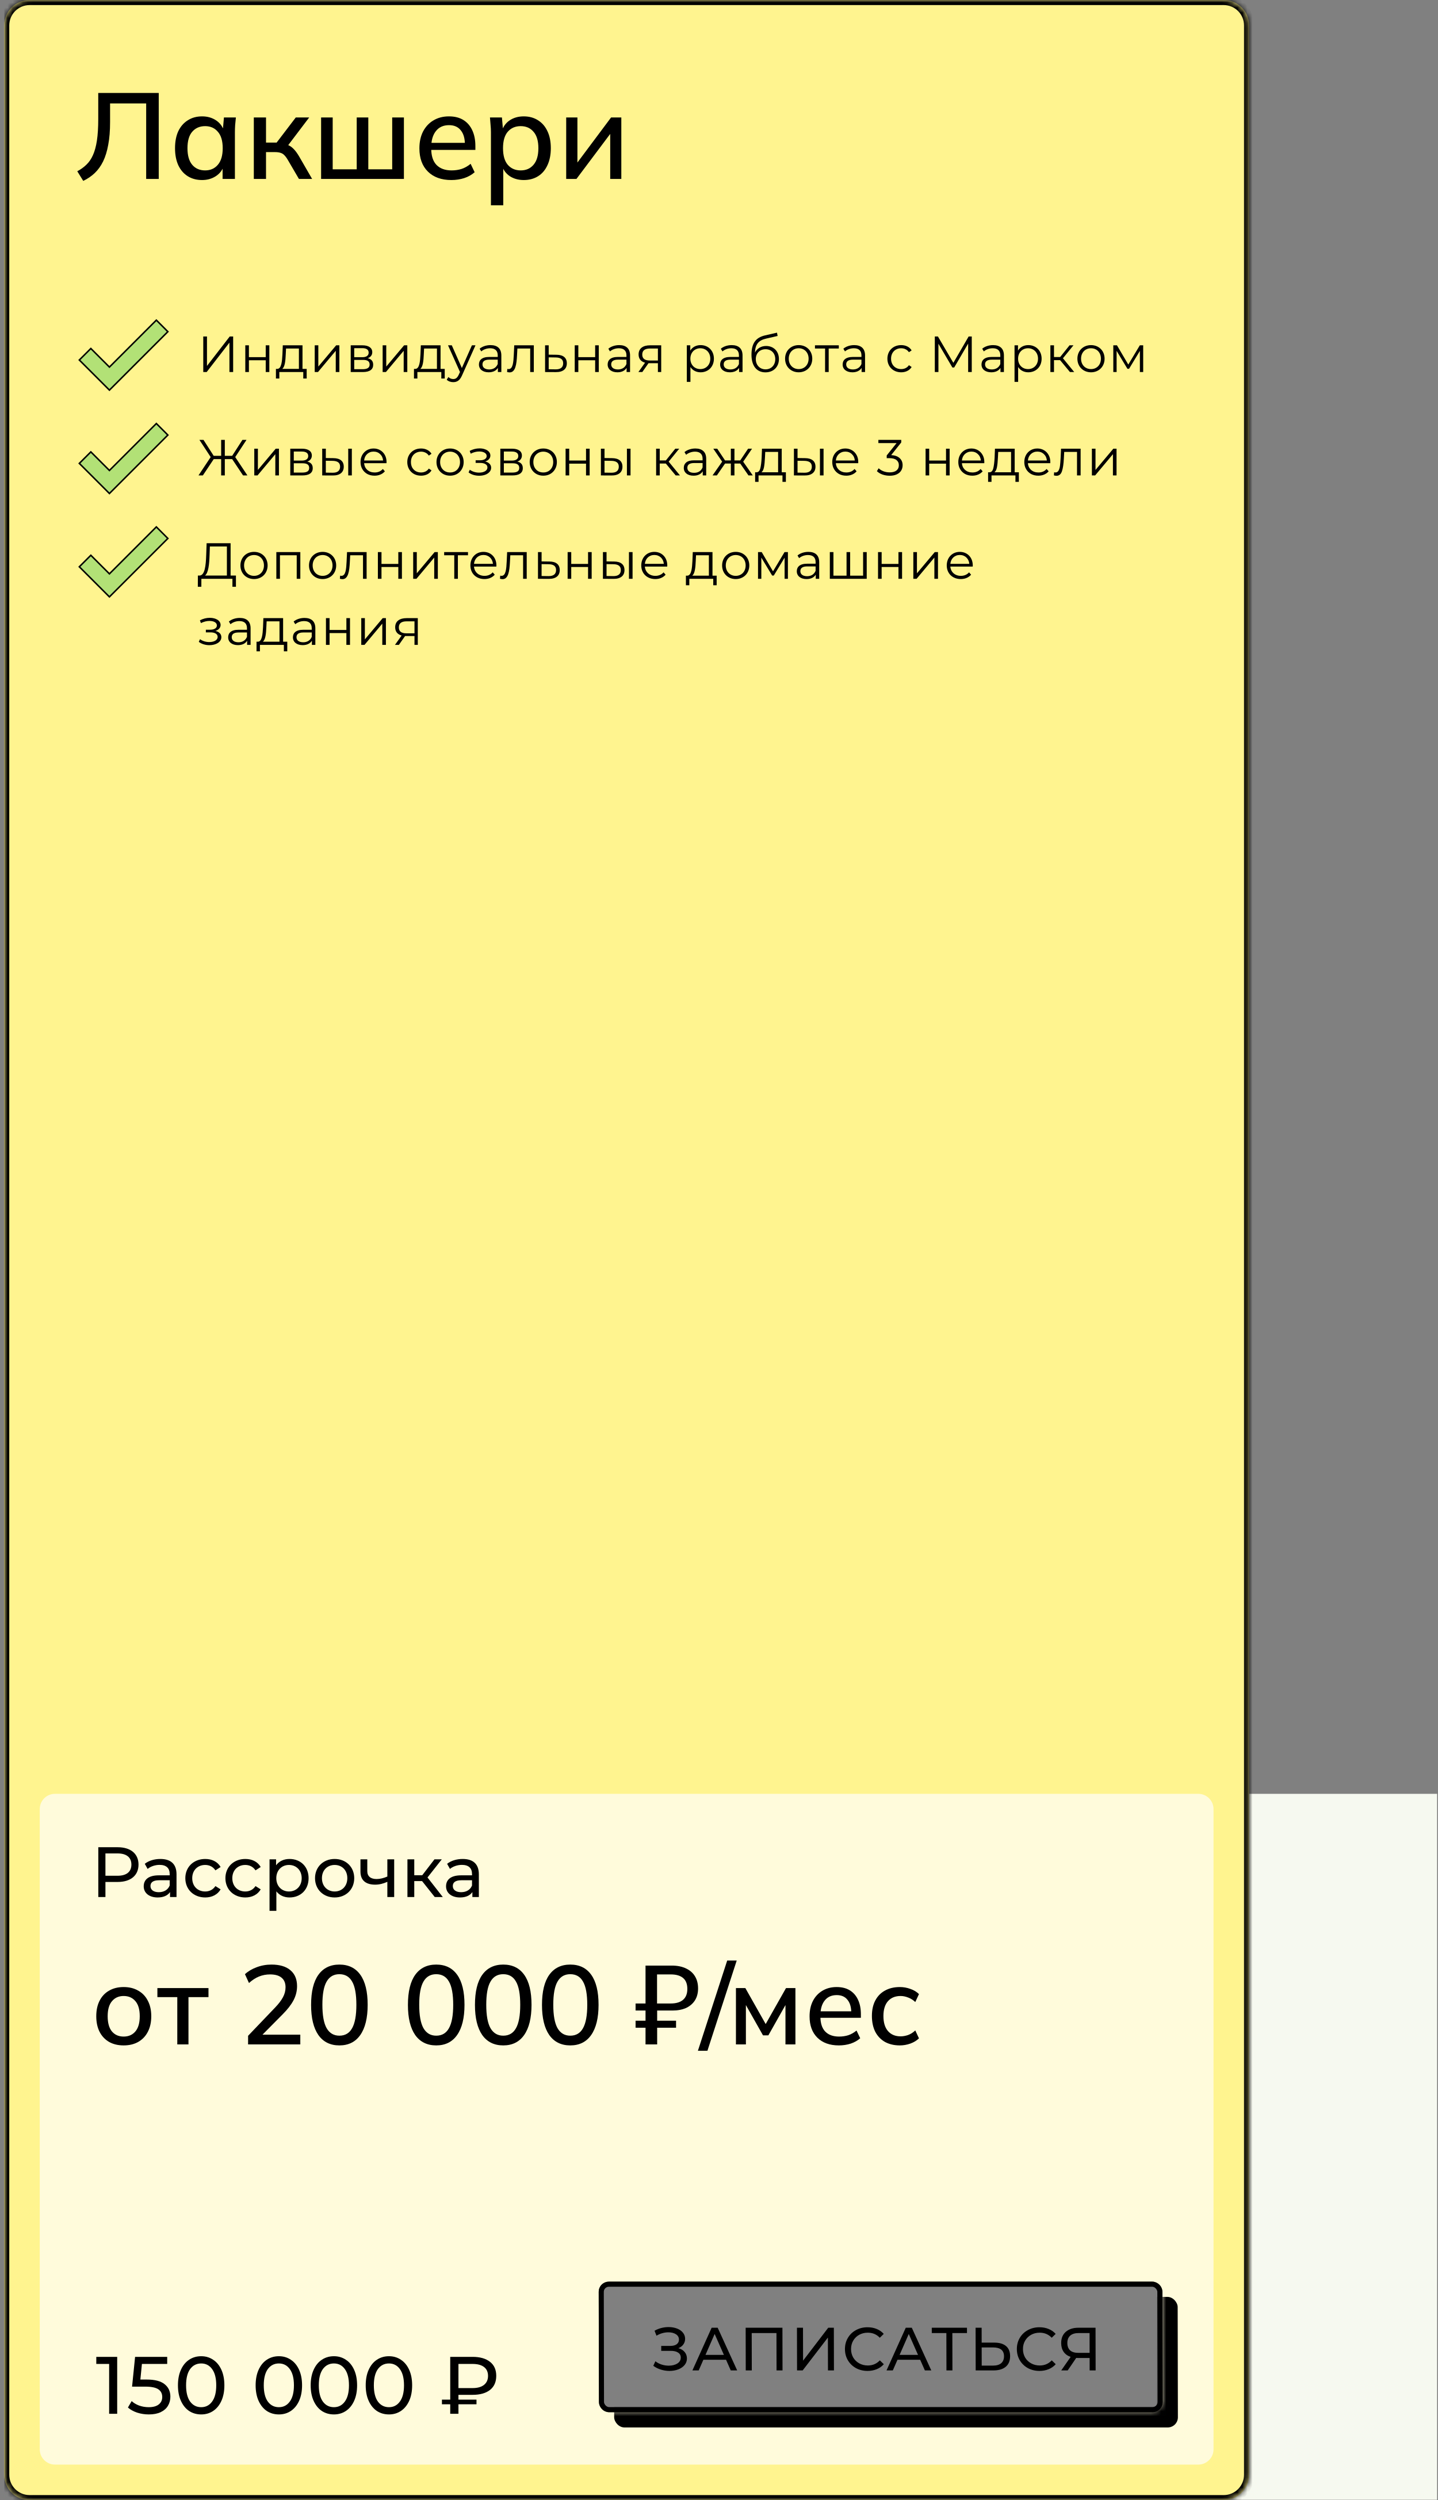
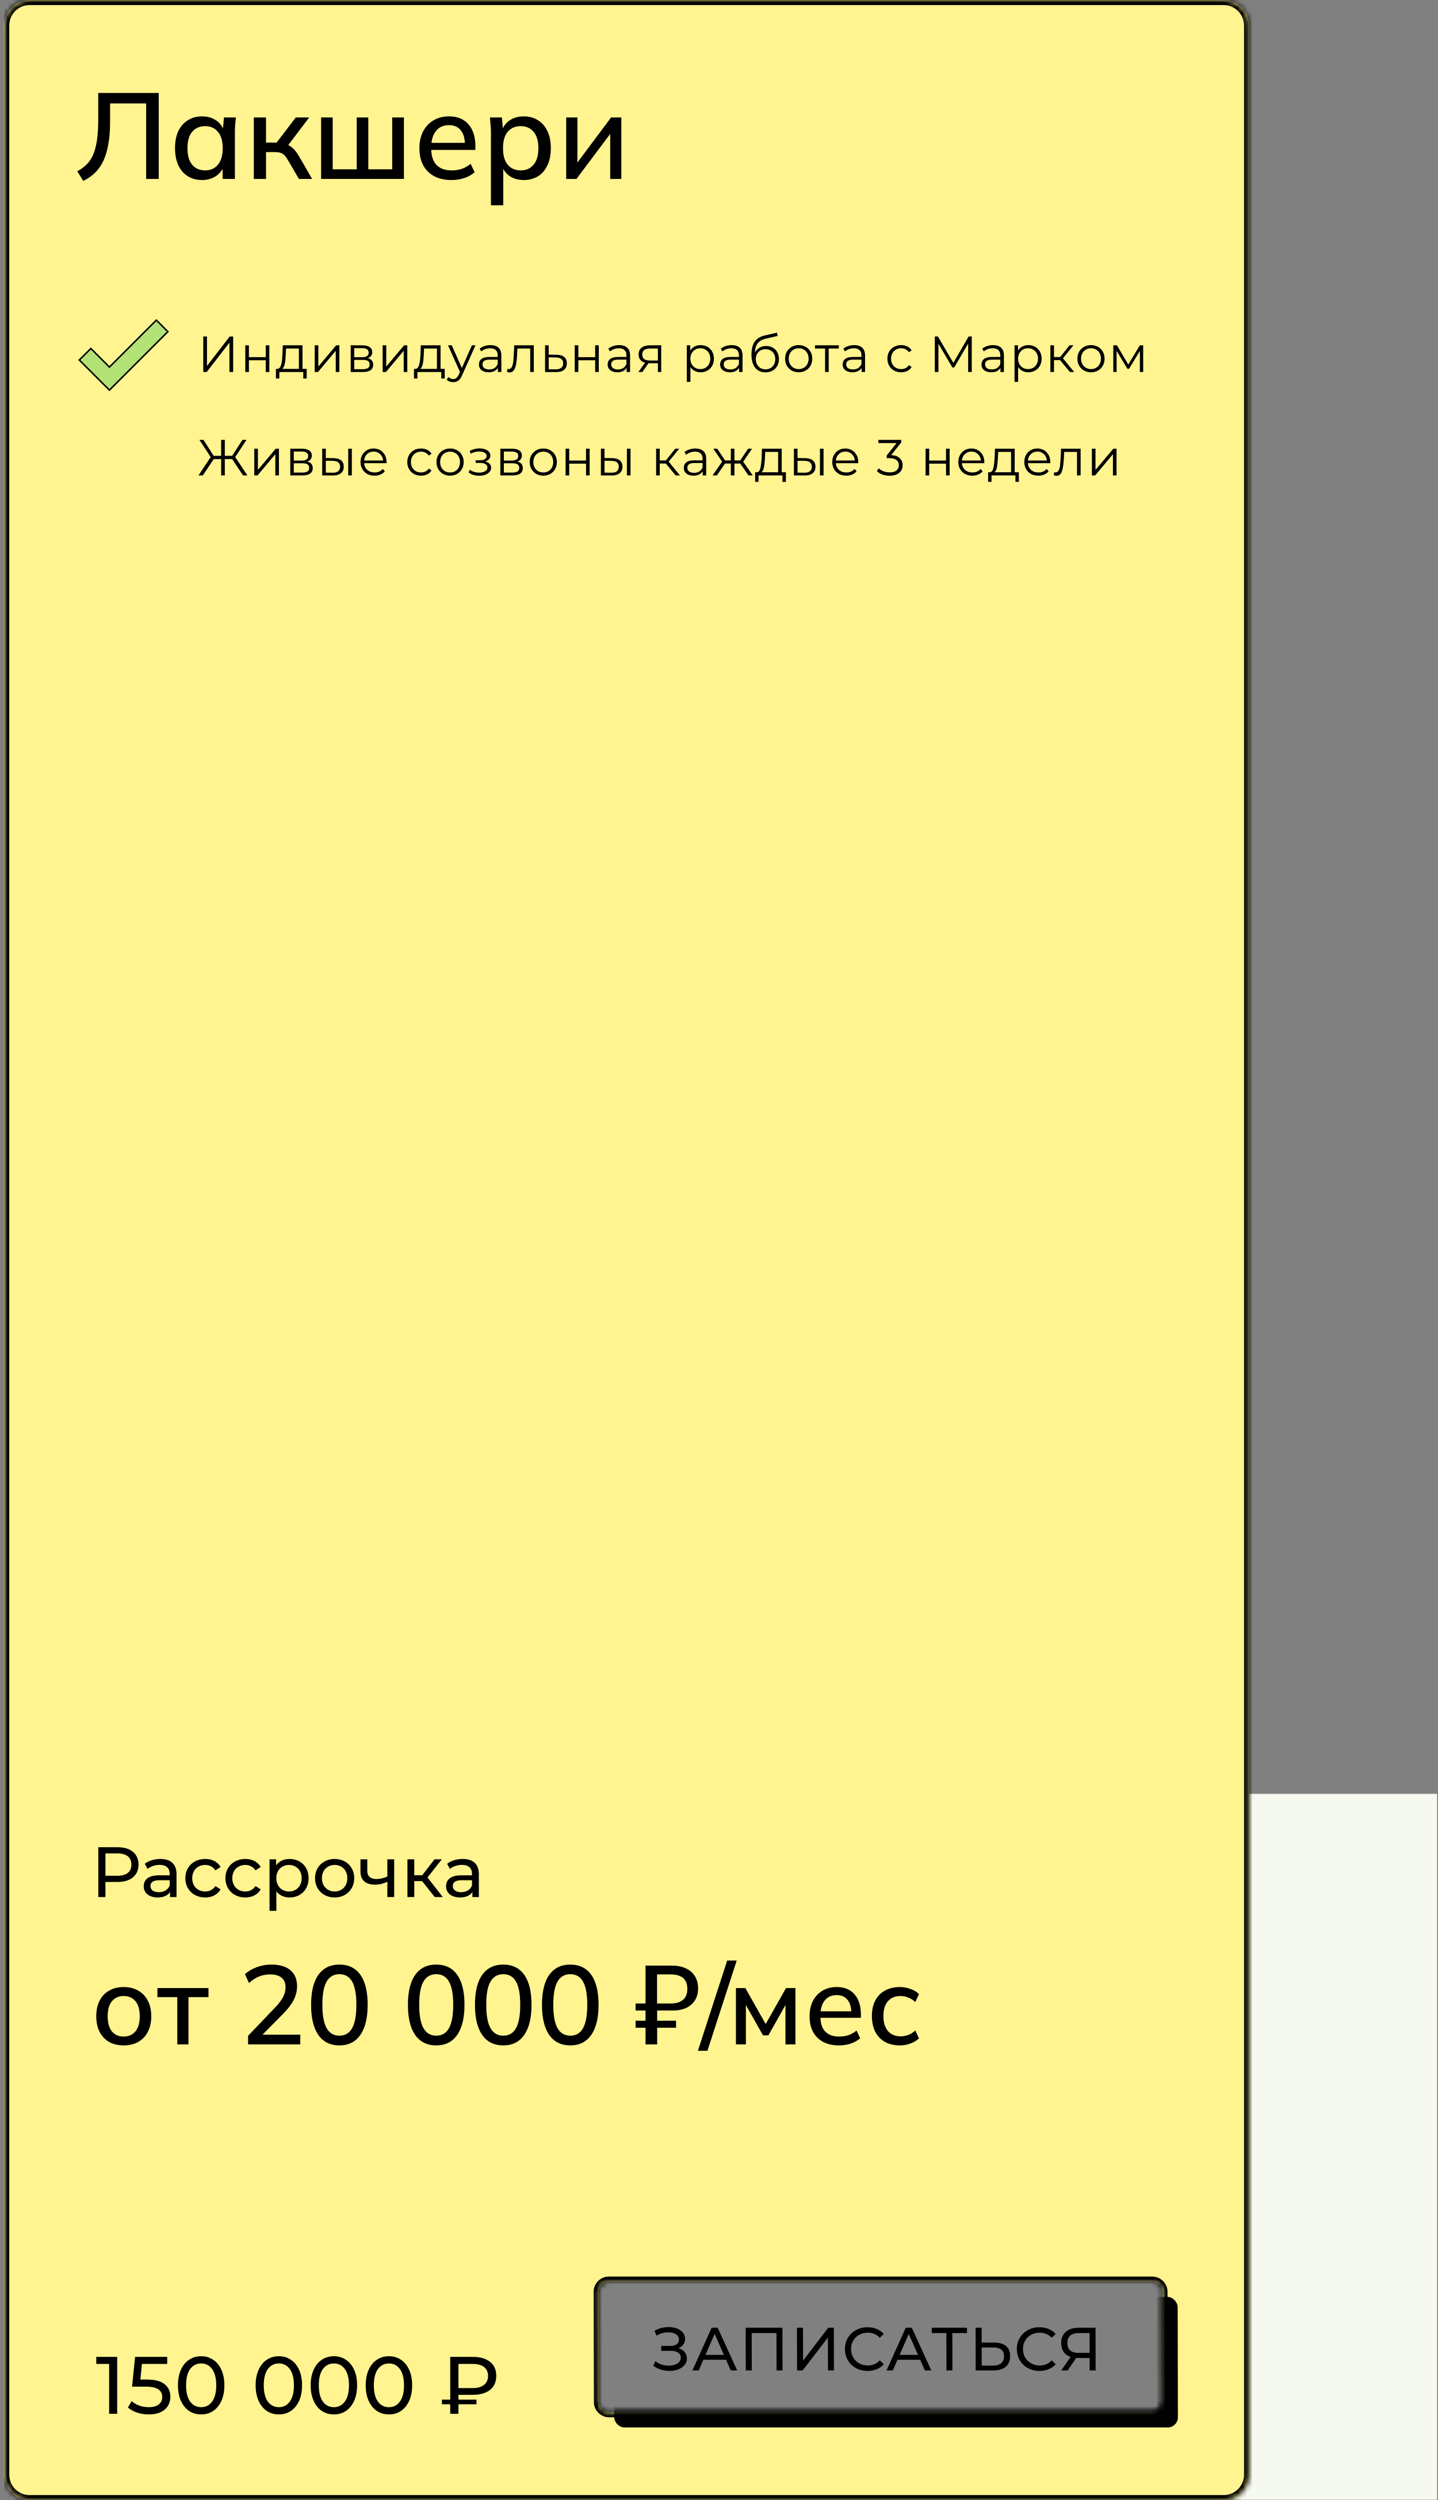
<svg xmlns="http://www.w3.org/2000/svg" width="283" height="492" viewBox="0 0 283 492" fill="none">
  <rect x="0" y="0" width="283" height="492" fill="#808080" stroke="none" />
  <g clip-path="url(#clip0_204_1013)">
    <rect x="238.823" y="353" width="44" height="138.922" fill="#F6F9F0" />
    <mask id="path-2-inside-1_204_1013" fill="white">
      <path fill-rule="evenodd" clip-rule="evenodd" d="M5.823 0C3.062 0 0.823 2.239 0.823 5V487C0.823 489.761 3.062 492 5.823 492H240.823C243.585 492 245.823 489.761 245.823 487V5C245.823 2.239 243.585 0 240.823 0H5.823ZM119.823 449C118.719 449 117.825 449.895 117.828 451L117.88 472.689C117.883 473.794 118.78 474.689 119.885 474.689H226.823C227.928 474.689 228.821 473.794 228.818 472.689L228.767 451C228.764 449.895 227.866 449 226.762 449H119.823Z" />
    </mask>
    <path fill-rule="evenodd" clip-rule="evenodd" d="M5.823 0C3.062 0 0.823 2.239 0.823 5V487C0.823 489.761 3.062 492 5.823 492H240.823C243.585 492 245.823 489.761 245.823 487V5C245.823 2.239 243.585 0 240.823 0H5.823ZM119.823 449C118.719 449 117.825 449.895 117.828 451L117.88 472.689C117.883 473.794 118.78 474.689 119.885 474.689H226.823C227.928 474.689 228.821 473.794 228.818 472.689L228.767 451C228.764 449.895 227.866 449 226.762 449H119.823Z" fill="#FFF48F" />
    <path d="M117.828 451L116.828 451.002L116.828 451.002L117.828 451ZM117.88 472.689L118.88 472.687L118.88 472.687L117.88 472.689ZM228.818 472.689L227.818 472.691L227.818 472.691L228.818 472.689ZM228.767 451L229.767 450.998L229.767 450.998L228.767 451ZM1.823 5C1.823 2.791 3.614 1 5.823 1V-1C2.51 -1 -0.177 1.686 -0.177 5H1.823ZM1.823 487V5H-0.177V487H1.823ZM5.823 491C3.614 491 1.823 489.209 1.823 487H-0.177C-0.177 490.314 2.51 493 5.823 493V491ZM240.823 491H5.823V493H240.823V491ZM244.823 487C244.823 489.209 243.032 491 240.823 491V493C244.137 493 246.823 490.314 246.823 487H244.823ZM244.823 5V487H246.823V5H244.823ZM240.823 1C243.032 1 244.823 2.791 244.823 5H246.823C246.823 1.686 244.137 -1 240.823 -1V1ZM5.823 1H240.823V-1H5.823V1ZM118.828 450.998C118.827 450.446 119.272 450 119.823 450V448C118.165 448 116.824 449.345 116.828 451.002L118.828 450.998ZM118.88 472.687L118.828 450.998L116.828 451.002L116.88 472.691L118.88 472.687ZM119.885 473.689C119.331 473.689 118.881 473.24 118.88 472.687L116.88 472.691C116.884 474.347 118.229 475.689 119.885 475.689V473.689ZM226.823 473.689H119.885V475.689H226.823V473.689ZM227.818 472.691C227.82 473.243 227.375 473.689 226.823 473.689V475.689C228.481 475.689 229.822 474.344 229.818 472.687L227.818 472.691ZM227.767 451.002L227.818 472.691L229.818 472.687L229.767 450.998L227.767 451.002ZM226.762 450C227.315 450 227.765 450.449 227.767 451.002L229.767 450.998C229.763 449.342 228.418 448 226.762 448V450ZM119.823 450H226.762V448H119.823V450Z" fill="black" mask="url(#path-2-inside-1_204_1013)" />
-     <path fill-rule="evenodd" clip-rule="evenodd" d="M10.823 353C9.166 353 7.823 354.343 7.823 356V482C7.823 483.657 9.166 485 10.823 485H235.823C237.48 485 238.823 483.657 238.823 482V356C238.823 354.343 237.48 353 235.823 353H10.823ZM119.823 449C118.719 449 117.825 449.895 117.828 451L117.88 472.689C117.883 473.794 118.78 474.689 119.885 474.689H226.823C227.928 474.689 228.821 473.794 228.818 472.689L228.767 451C228.764 449.895 227.866 449 226.762 449H119.823Z" fill="#FFFBDB" />
    <mask id="mask0_204_1013" style="mask-type:alpha" maskUnits="userSpaceOnUse" x="0" y="0" width="246" height="492">
      <mask id="path-5-inside-2_204_1013" fill="white">
        <path fill-rule="evenodd" clip-rule="evenodd" d="M5.823 0C3.062 0 0.823 2.239 0.823 5V487C0.823 489.761 3.062 492 5.823 492H240.823C243.585 492 245.823 489.761 245.823 487V5C245.823 2.239 243.585 0 240.823 0H5.823ZM119.823 449C118.719 449 117.825 449.895 117.828 451L117.88 472.689C117.883 473.794 118.78 474.689 119.885 474.689H226.823C227.928 474.689 228.821 473.794 228.818 472.689L228.767 451C228.764 449.895 227.866 449 226.762 449H119.823Z" />
      </mask>
      <path fill-rule="evenodd" clip-rule="evenodd" d="M5.823 0C3.062 0 0.823 2.239 0.823 5V487C0.823 489.761 3.062 492 5.823 492H240.823C243.585 492 245.823 489.761 245.823 487V5C245.823 2.239 243.585 0 240.823 0H5.823ZM119.823 449C118.719 449 117.825 449.895 117.828 451L117.88 472.689C117.883 473.794 118.78 474.689 119.885 474.689H226.823C227.928 474.689 228.821 473.794 228.818 472.689L228.767 451C228.764 449.895 227.866 449 226.762 449H119.823Z" fill="#A3D7EF" />
      <path d="M117.828 451L116.828 451.002L116.828 451.002L117.828 451ZM117.88 472.689L118.88 472.687L118.88 472.687L117.88 472.689ZM228.818 472.689L227.818 472.691L227.818 472.691L228.818 472.689ZM228.767 451L229.767 450.998L229.767 450.998L228.767 451ZM1.823 5C1.823 2.791 3.614 1 5.823 1V-1C2.51 -1 -0.177 1.686 -0.177 5H1.823ZM1.823 487V5H-0.177V487H1.823ZM5.823 491C3.614 491 1.823 489.209 1.823 487H-0.177C-0.177 490.314 2.51 493 5.823 493V491ZM240.823 491H5.823V493H240.823V491ZM244.823 487C244.823 489.209 243.032 491 240.823 491V493C244.137 493 246.823 490.314 246.823 487H244.823ZM244.823 5V487H246.823V5H244.823ZM240.823 1C243.032 1 244.823 2.791 244.823 5H246.823C246.823 1.686 244.137 -1 240.823 -1V1ZM5.823 1H240.823V-1H5.823V1ZM118.828 450.998C118.827 450.446 119.272 450 119.823 450V448C118.165 448 116.824 449.345 116.828 451.002L118.828 450.998ZM118.88 472.687L118.828 450.998L116.828 451.002L116.88 472.691L118.88 472.687ZM119.885 473.689C119.331 473.689 118.881 473.24 118.88 472.687L116.88 472.691C116.884 474.347 118.229 475.689 119.885 475.689V473.689ZM226.823 473.689H119.885V475.689H226.823V473.689ZM227.818 472.691C227.82 473.243 227.375 473.689 226.823 473.689V475.689C228.481 475.689 229.822 474.344 229.818 472.687L227.818 472.691ZM227.767 451.002L227.818 472.691L229.818 472.687L229.767 450.998L227.767 451.002ZM226.762 450C227.315 450 227.765 450.449 227.767 451.002L229.767 450.998C229.763 449.342 228.418 448 226.762 448V450ZM119.823 450H226.762V448H119.823V450Z" fill="black" mask="url(#path-5-inside-2_204_1013)" />
    </mask>
    <g mask="url(#mask0_204_1013)">
      <rect width="110.939" height="25.689" rx="2" transform="matrix(1 0 0.002 1 120.823 452)" fill="black" />
    </g>
-     <rect x="0.501" y="0.5" width="109.939" height="24.689" rx="1.5" transform="matrix(1 0 0.002 1 117.822 449)" stroke="black" />
    <path d="M133.503 462.089C134.031 462.233 134.444 462.485 134.741 462.845C135.037 463.197 135.186 463.621 135.187 464.117C135.188 464.613 135.029 465.049 134.71 465.425C134.399 465.793 133.98 466.077 133.452 466.277C132.932 466.469 132.365 466.565 131.749 466.565C131.189 466.565 130.632 466.481 130.08 466.313C129.528 466.145 129.023 465.893 128.566 465.557L128.985 464.669C129.353 464.957 129.766 465.173 130.222 465.317C130.678 465.461 131.138 465.533 131.602 465.533C132.274 465.533 132.838 465.393 133.293 465.113C133.749 464.825 133.976 464.433 133.975 463.937C133.974 463.513 133.801 463.189 133.457 462.965C133.112 462.733 132.628 462.617 132.004 462.617L130.132 462.617L130.13 461.645L131.918 461.645C132.454 461.645 132.87 461.537 133.165 461.321C133.469 461.097 133.62 460.789 133.619 460.397C133.618 459.957 133.421 459.609 133.029 459.353C132.636 459.097 132.14 458.969 131.54 458.969C131.148 458.969 130.748 459.025 130.34 459.137C129.941 459.249 129.561 459.417 129.201 459.641L128.815 458.657C129.239 458.417 129.686 458.237 130.158 458.117C130.63 457.997 131.102 457.937 131.574 457.937C132.166 457.937 132.71 458.029 133.206 458.213C133.703 458.397 134.095 458.665 134.384 459.017C134.681 459.369 134.83 459.781 134.831 460.253C134.832 460.677 134.713 461.049 134.473 461.369C134.242 461.689 133.919 461.929 133.503 462.089ZM142.887 464.369L138.423 464.369L137.504 466.469L136.268 466.469L140.053 458.069L141.241 458.069L145.076 466.469L143.816 466.469L142.887 464.369ZM142.465 463.409L140.644 459.293L138.841 463.409L142.465 463.409ZM153.983 458.069L154.001 466.469L152.825 466.469L152.809 459.113L147.937 459.113L147.953 466.469L146.765 466.469L146.747 458.069L153.983 458.069ZM156.842 458.069L158.03 458.069L158.045 464.549L162.998 458.069L164.102 458.069L164.121 466.469L162.945 466.469L162.931 460.001L157.965 466.469L156.861 466.469L156.842 458.069ZM170.736 466.565C169.896 466.565 169.136 466.381 168.455 466.013C167.782 465.637 167.253 465.125 166.867 464.477C166.482 463.821 166.288 463.085 166.287 462.269C166.285 461.453 166.475 460.721 166.858 460.073C167.24 459.417 167.771 458.905 168.45 458.537C169.13 458.161 169.889 457.973 170.729 457.973C171.385 457.973 171.985 458.085 172.53 458.309C173.074 458.525 173.539 458.849 173.924 459.281L173.146 460.037C172.512 459.373 171.724 459.041 170.78 459.041C170.156 459.041 169.592 459.181 169.088 459.461C168.585 459.741 168.19 460.129 167.903 460.625C167.624 461.113 167.485 461.661 167.487 462.269C167.488 462.877 167.629 463.429 167.91 463.925C168.199 464.413 168.596 464.797 169.101 465.077C169.605 465.357 170.17 465.497 170.794 465.497C171.73 465.497 172.517 465.161 173.155 464.489L173.937 465.245C173.554 465.677 173.087 466.005 172.535 466.229C171.992 466.453 171.392 466.565 170.736 466.565ZM181.089 464.369L176.625 464.369L175.706 466.469L174.47 466.469L178.255 458.069L179.443 458.069L183.278 466.469L182.018 466.469L181.089 464.369ZM180.667 463.409L178.846 459.293L177.043 463.409L180.667 463.409ZM190.302 459.113L187.422 459.113L187.438 466.469L186.262 466.469L186.246 459.113L183.378 459.113L183.375 458.069L190.299 458.069L190.302 459.113ZM195.688 460.997C196.688 460.997 197.453 461.221 197.982 461.669C198.519 462.117 198.788 462.777 198.79 463.649C198.792 464.569 198.506 465.269 197.931 465.749C197.364 466.229 196.548 466.469 195.484 466.469L192.016 466.469L191.998 458.069L193.186 458.069L193.192 460.997L195.688 460.997ZM195.434 465.521C196.13 465.521 196.662 465.365 197.029 465.053C197.404 464.733 197.591 464.273 197.59 463.673C197.588 462.521 196.866 461.945 195.426 461.945L193.194 461.945L193.202 465.521L195.434 465.521ZM204.567 466.565C203.727 466.565 202.967 466.381 202.286 466.013C201.613 465.637 201.084 465.125 200.699 464.477C200.313 463.821 200.119 463.085 200.118 462.269C200.116 461.453 200.306 460.721 200.689 460.073C201.071 459.417 201.602 458.905 202.281 458.537C202.961 458.161 203.72 457.973 204.56 457.973C205.216 457.973 205.817 458.085 206.361 458.309C206.905 458.525 207.37 458.849 207.755 459.281L206.977 460.037C206.343 459.373 205.555 459.041 204.611 459.041C203.987 459.041 203.423 459.181 202.92 459.461C202.416 459.741 202.021 460.129 201.734 460.625C201.455 461.113 201.316 461.661 201.318 462.269C201.319 462.877 201.46 463.429 201.741 463.925C202.03 464.413 202.427 464.797 202.932 465.077C203.436 465.357 204.001 465.497 204.625 465.497C205.561 465.497 206.348 465.161 206.987 464.489L207.768 465.245C207.385 465.677 206.918 466.005 206.366 466.229C205.823 466.453 205.223 466.565 204.567 466.565ZM215.603 458.069L215.621 466.469L214.445 466.469L214.44 464.021L212.124 464.021C211.98 464.021 211.872 464.017 211.8 464.009L210.125 466.469L208.853 466.469L210.707 463.805C210.107 463.605 209.646 463.273 209.325 462.809C209.004 462.337 208.843 461.765 208.841 461.093C208.839 460.141 209.141 459.401 209.748 458.873C210.363 458.337 211.191 458.069 212.231 458.069L215.603 458.069ZM210.053 461.081C210.055 461.705 210.236 462.185 210.596 462.521C210.965 462.849 211.505 463.013 212.217 463.013L214.437 463.013L214.429 459.113L212.281 459.113C211.561 459.113 211.009 459.281 210.626 459.617C210.243 459.953 210.052 460.441 210.053 461.081Z" fill="black" />
    <path d="M16.383 35.597L15.207 33.701C15.879 33.349 16.471 32.925 16.983 32.429C17.511 31.933 17.943 31.309 18.279 30.557C18.631 29.789 18.895 28.829 19.071 27.677C19.247 26.509 19.335 25.093 19.335 23.429V18.293H31.239V35.213H28.767V20.357H21.663V24.029C21.663 25.725 21.543 27.205 21.303 28.469C21.079 29.733 20.743 30.829 20.295 31.757C19.847 32.669 19.295 33.437 18.639 34.061C17.999 34.669 17.247 35.181 16.383 35.597ZM39.774 35.429C38.702 35.429 37.766 35.181 36.966 34.685C36.166 34.189 35.542 33.469 35.094 32.525C34.662 31.581 34.446 30.461 34.446 29.165C34.446 27.853 34.662 26.733 35.094 25.805C35.542 24.877 36.166 24.165 36.966 23.669C37.766 23.157 38.702 22.901 39.774 22.901C40.83 22.901 41.75 23.165 42.534 23.693C43.318 24.221 43.838 24.941 44.094 25.853H43.83L44.07 23.117H46.422C46.374 23.613 46.326 24.109 46.278 24.605C46.246 25.085 46.23 25.557 46.23 26.021V35.213H43.806V32.525H44.07C43.814 33.421 43.286 34.133 42.486 34.661C41.702 35.173 40.798 35.429 39.774 35.429ZM40.374 33.533C41.414 33.533 42.246 33.165 42.87 32.429C43.51 31.693 43.83 30.605 43.83 29.165C43.83 27.725 43.51 26.645 42.87 25.925C42.246 25.189 41.414 24.821 40.374 24.821C39.318 24.821 38.47 25.189 37.83 25.925C37.206 26.645 36.894 27.725 36.894 29.165C36.894 30.605 37.206 31.693 37.83 32.429C38.454 33.165 39.302 33.533 40.374 33.533ZM49.952 35.213V23.117H52.352V28.061H54.44L58.208 23.117H60.848L56.336 29.069L55.736 28.301C56.2 28.349 56.6 28.469 56.936 28.661C57.272 28.837 57.6 29.101 57.92 29.453C58.24 29.805 58.568 30.269 58.904 30.845L61.424 35.213H58.832L56.672 31.517C56.432 31.101 56.2 30.781 55.976 30.557C55.752 30.317 55.496 30.157 55.208 30.077C54.92 29.981 54.568 29.933 54.152 29.933H52.352V35.213H49.952ZM63.194 35.213V23.117H65.474V33.317H70.202V23.117H72.482V33.317H77.186V23.117H79.49V35.213H63.194ZM88.827 35.429C86.875 35.429 85.339 34.877 84.219 33.773C83.099 32.669 82.539 31.141 82.539 29.189C82.539 27.925 82.779 26.821 83.259 25.877C83.755 24.933 84.435 24.205 85.299 23.693C86.179 23.165 87.195 22.901 88.347 22.901C89.483 22.901 90.435 23.141 91.203 23.621C91.971 24.101 92.555 24.781 92.955 25.661C93.355 26.525 93.555 27.549 93.555 28.733V29.501H84.435V28.109H91.899L91.491 28.421C91.491 27.221 91.219 26.293 90.675 25.637C90.147 24.965 89.379 24.629 88.371 24.629C87.251 24.629 86.387 25.021 85.779 25.805C85.171 26.573 84.867 27.637 84.867 28.997V29.237C84.867 30.661 85.211 31.733 85.899 32.453C86.603 33.173 87.595 33.533 88.875 33.533C89.579 33.533 90.235 33.437 90.843 33.245C91.467 33.037 92.059 32.701 92.619 32.237L93.411 33.893C92.851 34.389 92.171 34.773 91.371 35.045C90.571 35.301 89.723 35.429 88.827 35.429ZM96.618 40.397V26.021C96.618 25.557 96.594 25.085 96.546 24.605C96.514 24.109 96.474 23.613 96.426 23.117H98.778L99.018 25.853H98.754C99.01 24.941 99.522 24.221 100.29 23.693C101.074 23.165 102.002 22.901 103.074 22.901C104.146 22.901 105.082 23.157 105.882 23.669C106.682 24.165 107.298 24.877 107.73 25.805C108.178 26.733 108.402 27.853 108.402 29.165C108.402 30.461 108.178 31.581 107.73 32.525C107.298 33.469 106.682 34.189 105.882 34.685C105.082 35.181 104.146 35.429 103.074 35.429C102.018 35.429 101.098 35.173 100.314 34.661C99.546 34.133 99.034 33.421 98.778 32.525H99.042V40.397H96.618ZM102.474 33.533C103.53 33.533 104.37 33.165 104.994 32.429C105.634 31.693 105.954 30.605 105.954 29.165C105.954 27.725 105.634 26.645 104.994 25.925C104.37 25.189 103.53 24.821 102.474 24.821C101.418 24.821 100.57 25.189 99.93 25.925C99.306 26.645 98.994 27.725 98.994 29.165C98.994 30.605 99.306 31.693 99.93 32.429C100.57 33.165 101.418 33.533 102.474 33.533ZM111.428 35.213V23.117H113.636V32.885H112.964L120.26 23.117H122.276V35.213H120.092V25.421H120.788L113.444 35.213H111.428Z" fill="black" />
    <path d="M23.171 363.511H19.349V373.311H20.749V370.343H23.171C25.719 370.343 27.259 369.055 27.259 366.927C27.259 364.799 25.719 363.511 23.171 363.511ZM23.129 369.125H20.749V364.729H23.129C24.921 364.729 25.859 365.527 25.859 366.927C25.859 368.327 24.921 369.125 23.129 369.125ZM31.56 365.821C30.37 365.821 29.264 366.157 28.494 366.773L29.054 367.781C29.628 367.291 30.524 366.983 31.406 366.983C32.736 366.983 33.394 367.641 33.394 368.775V369.041H31.266C29.054 369.041 28.284 370.021 28.284 371.211C28.284 372.499 29.348 373.395 31.028 373.395C32.19 373.395 33.016 373.003 33.464 372.331V373.311H34.738V368.831C34.738 366.801 33.59 365.821 31.56 365.821ZM31.252 372.359C30.23 372.359 29.614 371.897 29.614 371.155C29.614 370.525 29.992 370.007 31.322 370.007H33.394V371.043C33.058 371.897 32.26 372.359 31.252 372.359ZM40.392 373.395C41.722 373.395 42.828 372.835 43.416 371.799L42.394 371.155C41.918 371.883 41.19 372.219 40.378 372.219C38.922 372.219 37.83 371.211 37.83 369.601C37.83 368.019 38.922 366.997 40.378 366.997C41.19 366.997 41.918 367.333 42.394 368.061L43.416 367.403C42.828 366.367 41.722 365.821 40.392 365.821C38.11 365.821 36.472 367.389 36.472 369.601C36.472 371.813 38.11 373.395 40.392 373.395ZM48.281 373.395C49.611 373.395 50.717 372.835 51.305 371.799L50.283 371.155C49.807 371.883 49.079 372.219 48.267 372.219C46.811 372.219 45.719 371.211 45.719 369.601C45.719 368.019 46.811 366.997 48.267 366.997C49.079 366.997 49.807 367.333 50.283 368.061L51.305 367.403C50.717 366.367 49.611 365.821 48.281 365.821C45.999 365.821 44.361 367.389 44.361 369.601C44.361 371.813 45.999 373.395 48.281 373.395ZM56.979 365.821C55.887 365.821 54.935 366.241 54.333 367.067V365.891H53.045V376.027H54.389V372.191C55.005 372.989 55.929 373.395 56.979 373.395C59.149 373.395 60.731 371.883 60.731 369.601C60.731 367.333 59.149 365.821 56.979 365.821ZM56.867 372.219C55.453 372.219 54.375 371.183 54.375 369.601C54.375 368.033 55.453 366.997 56.867 366.997C58.295 366.997 59.373 368.033 59.373 369.601C59.373 371.183 58.295 372.219 56.867 372.219ZM65.862 373.395C68.088 373.395 69.712 371.813 69.712 369.601C69.712 367.389 68.088 365.821 65.862 365.821C63.636 365.821 61.998 367.389 61.998 369.601C61.998 371.813 63.636 373.395 65.862 373.395ZM65.862 372.219C64.434 372.219 63.356 371.183 63.356 369.601C63.356 368.019 64.434 366.997 65.862 366.997C67.29 366.997 68.354 368.019 68.354 369.601C68.354 371.183 67.29 372.219 65.862 372.219ZM76.231 365.891V369.279C75.517 369.587 74.789 369.769 74.117 369.769C72.983 369.769 72.283 369.265 72.283 368.215V365.891H70.939V368.299C70.939 370.063 72.031 370.875 73.837 370.875C74.663 370.875 75.475 370.665 76.231 370.315V373.311H77.575V365.891H76.231ZM85.56 373.311H87.142L84.132 369.461L86.946 365.891H85.504L83.096 369.027H81.528V365.891H80.184V373.311H81.528V370.175H83.068L85.56 373.311ZM91.06 365.821C89.87 365.821 88.764 366.157 87.994 366.773L88.554 367.781C89.128 367.291 90.024 366.983 90.906 366.983C92.236 366.983 92.894 367.641 92.894 368.775V369.041H90.766C88.554 369.041 87.784 370.021 87.784 371.211C87.784 372.499 88.848 373.395 90.528 373.395C91.69 373.395 92.516 373.003 92.964 372.331V373.311H94.238V368.831C94.238 366.801 93.09 365.821 91.06 365.821ZM90.752 372.359C89.73 372.359 89.114 371.897 89.114 371.155C89.114 370.525 89.492 370.007 90.822 370.007H92.894V371.043C92.558 371.897 91.76 372.359 90.752 372.359Z" fill="black" />
    <path d="M24.335 402.509C23.235 402.509 22.282 402.282 21.475 401.827C20.669 401.358 20.045 400.698 19.605 399.847C19.165 398.982 18.945 397.955 18.945 396.767C18.945 395.579 19.165 394.56 19.605 393.709C20.045 392.844 20.669 392.184 21.475 391.729C22.282 391.26 23.235 391.025 24.335 391.025C25.435 391.025 26.389 391.26 27.195 391.729C28.017 392.184 28.647 392.844 29.087 393.709C29.542 394.56 29.769 395.579 29.769 396.767C29.769 397.955 29.542 398.982 29.087 399.847C28.647 400.698 28.017 401.358 27.195 401.827C26.389 402.282 25.435 402.509 24.335 402.509ZM24.335 400.771C25.303 400.771 26.073 400.434 26.645 399.759C27.217 399.084 27.503 398.087 27.503 396.767C27.503 395.447 27.217 394.457 26.645 393.797C26.073 393.122 25.303 392.785 24.335 392.785C23.382 392.785 22.619 393.122 22.047 393.797C21.475 394.457 21.189 395.447 21.189 396.767C21.189 398.087 21.468 399.084 22.025 399.759C22.597 400.434 23.367 400.771 24.335 400.771ZM34.891 402.311V393.005H30.975V391.223H41.029V393.005H37.091V402.311H34.891ZM48.825 402.311V400.617L54.149 395.051C54.838 394.332 55.352 393.658 55.689 393.027C56.026 392.396 56.195 391.744 56.195 391.069C56.195 390.233 55.931 389.602 55.403 389.177C54.89 388.752 54.142 388.539 53.159 388.539C52.382 388.539 51.648 388.678 50.959 388.957C50.284 389.236 49.632 389.661 49.001 390.233L48.209 388.495C48.825 387.923 49.588 387.468 50.497 387.131C51.421 386.779 52.396 386.603 53.423 386.603C55.036 386.603 56.276 386.97 57.141 387.703C58.021 388.436 58.461 389.485 58.461 390.849C58.461 391.817 58.226 392.748 57.757 393.643C57.288 394.523 56.584 395.432 55.645 396.371L51.047 401.013V400.397H59.099V402.311H48.825ZM66.79 402.509C65.001 402.509 63.622 401.827 62.654 400.463C61.701 399.084 61.224 397.112 61.224 394.545C61.224 391.934 61.701 389.962 62.654 388.627C63.622 387.278 65.001 386.603 66.79 386.603C68.594 386.603 69.973 387.278 70.926 388.627C71.88 389.962 72.356 391.927 72.356 394.523C72.356 397.104 71.872 399.084 70.904 400.463C69.951 401.827 68.58 402.509 66.79 402.509ZM66.79 400.595C67.92 400.595 68.756 400.104 69.298 399.121C69.856 398.138 70.134 396.606 70.134 394.523C70.134 392.426 69.856 390.9 69.298 389.947C68.756 388.979 67.92 388.495 66.79 388.495C65.676 388.495 64.84 388.979 64.282 389.947C63.725 390.9 63.446 392.418 63.446 394.501C63.446 396.598 63.725 398.138 64.282 399.121C64.854 400.104 65.69 400.595 66.79 400.595ZM85.847 402.509C84.058 402.509 82.679 401.827 81.711 400.463C80.758 399.084 80.281 397.112 80.281 394.545C80.281 391.934 80.758 389.962 81.711 388.627C82.679 387.278 84.058 386.603 85.847 386.603C87.651 386.603 89.03 387.278 89.983 388.627C90.936 389.962 91.413 391.927 91.413 394.523C91.413 397.104 90.929 399.084 89.961 400.463C89.008 401.827 87.636 402.509 85.847 402.509ZM85.847 400.595C86.976 400.595 87.812 400.104 88.355 399.121C88.912 398.138 89.191 396.606 89.191 394.523C89.191 392.426 88.912 390.9 88.355 389.947C87.812 388.979 86.976 388.495 85.847 388.495C84.732 388.495 83.896 388.979 83.339 389.947C82.782 390.9 82.503 392.418 82.503 394.501C82.503 396.598 82.782 398.138 83.339 399.121C83.911 400.104 84.747 400.595 85.847 400.595ZM99.038 402.509C97.249 402.509 95.871 401.827 94.903 400.463C93.949 399.084 93.472 397.112 93.472 394.545C93.472 391.934 93.949 389.962 94.903 388.627C95.871 387.278 97.249 386.603 99.038 386.603C100.842 386.603 102.221 387.278 103.174 388.627C104.128 389.962 104.604 391.927 104.604 394.523C104.604 397.104 104.12 399.084 103.152 400.463C102.199 401.827 100.828 402.509 99.038 402.509ZM99.038 400.595C100.168 400.595 101.004 400.104 101.546 399.121C102.104 398.138 102.382 396.606 102.382 394.523C102.382 392.426 102.104 390.9 101.546 389.947C101.004 388.979 100.168 388.495 99.038 388.495C97.924 388.495 97.088 388.979 96.531 389.947C95.973 390.9 95.695 392.418 95.695 394.501C95.695 396.598 95.973 398.138 96.531 399.121C97.103 400.104 97.939 400.595 99.038 400.595ZM112.23 402.509C110.441 402.509 109.062 401.827 108.094 400.463C107.141 399.084 106.664 397.112 106.664 394.545C106.664 391.934 107.141 389.962 108.094 388.627C109.062 387.278 110.441 386.603 112.23 386.603C114.034 386.603 115.413 387.278 116.366 388.627C117.319 389.962 117.796 391.927 117.796 394.523C117.796 397.104 117.312 399.084 116.344 400.463C115.391 401.827 114.019 402.509 112.23 402.509ZM112.23 400.595C113.359 400.595 114.195 400.104 114.738 399.121C115.295 398.138 115.574 396.606 115.574 394.523C115.574 392.426 115.295 390.9 114.738 389.947C114.195 388.979 113.359 388.495 112.23 388.495C111.115 388.495 110.279 388.979 109.722 389.947C109.165 390.9 108.886 392.418 108.886 394.501C108.886 396.598 109.165 398.138 109.722 399.121C110.294 400.104 111.13 400.595 112.23 400.595ZM127.041 402.311V399.033H125.083V397.647H127.041V395.645H125.083V394.259H127.041V386.801H132.189C133.303 386.801 134.249 386.992 135.027 387.373C135.804 387.74 136.391 388.26 136.787 388.935C137.183 389.595 137.381 390.387 137.381 391.311C137.381 392.206 137.175 392.983 136.765 393.643C136.354 394.288 135.775 394.787 135.027 395.139C134.279 395.476 133.384 395.645 132.343 395.645H129.329V397.647H133.047V399.033H129.329V402.311H127.041ZM129.307 394.259H132.013C133.069 394.259 133.875 394.017 134.433 393.533C134.99 393.049 135.269 392.338 135.269 391.399C135.269 390.431 134.99 389.712 134.433 389.243C133.875 388.774 133.069 388.539 132.013 388.539H129.307V394.259ZM139.22 403.565H137.35L143.114 385.811H144.984L139.22 403.565ZM144.835 402.311V391.223H146.683L150.687 398.307L154.691 391.223H156.539V402.311H154.581V393.709H155.065L151.215 400.529H150.159L146.309 393.709H146.793V402.311H144.835ZM165.088 402.509C163.299 402.509 161.891 402.003 160.864 400.991C159.837 399.979 159.324 398.578 159.324 396.789C159.324 395.63 159.544 394.618 159.984 393.753C160.439 392.888 161.062 392.22 161.854 391.751C162.661 391.267 163.592 391.025 164.648 391.025C165.689 391.025 166.562 391.245 167.266 391.685C167.97 392.125 168.505 392.748 168.872 393.555C169.239 394.347 169.422 395.286 169.422 396.371V397.075H161.062V395.799H167.904L167.53 396.085C167.53 394.985 167.281 394.134 166.782 393.533C166.298 392.917 165.594 392.609 164.67 392.609C163.643 392.609 162.851 392.968 162.294 393.687C161.737 394.391 161.458 395.366 161.458 396.613V396.833C161.458 398.138 161.773 399.121 162.404 399.781C163.049 400.441 163.959 400.771 165.132 400.771C165.777 400.771 166.379 400.683 166.936 400.507C167.508 400.316 168.051 400.008 168.564 399.583L169.29 401.101C168.777 401.556 168.153 401.908 167.42 402.157C166.687 402.392 165.909 402.509 165.088 402.509ZM177.092 402.509C175.977 402.509 175.002 402.282 174.166 401.827C173.344 401.358 172.706 400.69 172.252 399.825C171.812 398.945 171.592 397.904 171.592 396.701C171.592 395.513 171.819 394.494 172.274 393.643C172.728 392.792 173.366 392.147 174.188 391.707C175.009 391.252 175.977 391.025 177.092 391.025C177.81 391.025 178.507 391.15 179.182 391.399C179.856 391.634 180.414 391.971 180.854 392.411L180.128 393.973C179.717 393.577 179.255 393.284 178.742 393.093C178.228 392.888 177.73 392.785 177.246 392.785C176.19 392.785 175.361 393.122 174.76 393.797C174.158 394.472 173.858 395.447 173.858 396.723C173.858 398.014 174.158 399.004 174.76 399.693C175.361 400.382 176.19 400.727 177.246 400.727C177.715 400.727 178.206 400.639 178.72 400.463C179.233 400.272 179.702 399.972 180.128 399.561L180.854 401.123C180.399 401.563 179.827 401.908 179.138 402.157C178.463 402.392 177.781 402.509 177.092 402.509Z" fill="black" />
    <path d="M23.063 463.8V475H21.479V465.192H18.951V463.8H23.063ZM28.873 468.264C30.473 468.264 31.646 468.568 32.393 469.176C33.15 469.773 33.529 470.594 33.529 471.64C33.529 472.301 33.369 472.898 33.049 473.432C32.74 473.954 32.265 474.37 31.625 474.68C30.996 474.978 30.217 475.128 29.289 475.128C28.5 475.128 27.737 475.01 27.001 474.776C26.265 474.53 25.657 474.194 25.177 473.768L25.913 472.504C26.297 472.866 26.788 473.16 27.385 473.384C27.982 473.597 28.612 473.704 29.273 473.704C30.116 473.704 30.766 473.528 31.225 473.176C31.694 472.813 31.929 472.322 31.929 471.704C31.929 471.032 31.673 470.525 31.161 470.184C30.649 469.832 29.774 469.656 28.537 469.656H25.993L26.585 463.8H32.905V465.192H27.929L27.625 468.264H28.873ZM39.597 475.128C38.711 475.128 37.922 474.904 37.229 474.456C36.546 473.997 36.007 473.336 35.613 472.472C35.218 471.608 35.021 470.584 35.021 469.4C35.021 468.216 35.218 467.192 35.613 466.328C36.007 465.464 36.546 464.808 37.229 464.36C37.922 463.901 38.711 463.672 39.597 463.672C40.471 463.672 41.25 463.901 41.933 464.36C42.626 464.808 43.17 465.464 43.565 466.328C43.959 467.192 44.157 468.216 44.157 469.4C44.157 470.584 43.959 471.608 43.565 472.472C43.17 473.336 42.626 473.997 41.933 474.456C41.25 474.904 40.471 475.128 39.597 475.128ZM39.597 473.704C40.493 473.704 41.207 473.336 41.741 472.6C42.285 471.864 42.557 470.797 42.557 469.4C42.557 468.002 42.285 466.936 41.741 466.2C41.207 465.464 40.493 465.096 39.597 465.096C38.69 465.096 37.965 465.464 37.421 466.2C36.887 466.936 36.621 468.002 36.621 469.4C36.621 470.797 36.887 471.864 37.421 472.6C37.965 473.336 38.69 473.704 39.597 473.704ZM54.885 475.128C54 475.128 53.211 474.904 52.517 474.456C51.835 473.997 51.296 473.336 50.901 472.472C50.507 471.608 50.309 470.584 50.309 469.4C50.309 468.216 50.507 467.192 50.901 466.328C51.296 465.464 51.835 464.808 52.517 464.36C53.211 463.901 54 463.672 54.885 463.672C55.76 463.672 56.539 463.901 57.221 464.36C57.915 464.808 58.459 465.464 58.853 466.328C59.248 467.192 59.445 468.216 59.445 469.4C59.445 470.584 59.248 471.608 58.853 472.472C58.459 473.336 57.915 473.997 57.221 474.456C56.539 474.904 55.76 475.128 54.885 475.128ZM54.885 473.704C55.781 473.704 56.496 473.336 57.029 472.6C57.573 471.864 57.845 470.797 57.845 469.4C57.845 468.002 57.573 466.936 57.029 466.2C56.496 465.464 55.781 465.096 54.885 465.096C53.979 465.096 53.253 465.464 52.709 466.2C52.176 466.936 51.909 468.002 51.909 469.4C51.909 470.797 52.176 471.864 52.709 472.6C53.253 473.336 53.979 473.704 54.885 473.704ZM65.717 475.128C64.832 475.128 64.043 474.904 63.349 474.456C62.667 473.997 62.128 473.336 61.733 472.472C61.339 471.608 61.141 470.584 61.141 469.4C61.141 468.216 61.339 467.192 61.733 466.328C62.128 465.464 62.667 464.808 63.349 464.36C64.043 463.901 64.832 463.672 65.717 463.672C66.592 463.672 67.371 463.901 68.053 464.36C68.747 464.808 69.291 465.464 69.685 466.328C70.08 467.192 70.277 468.216 70.277 469.4C70.277 470.584 70.08 471.608 69.685 472.472C69.291 473.336 68.747 473.997 68.053 474.456C67.371 474.904 66.592 475.128 65.717 475.128ZM65.717 473.704C66.613 473.704 67.328 473.336 67.861 472.6C68.405 471.864 68.677 470.797 68.677 469.4C68.677 468.002 68.405 466.936 67.861 466.2C67.328 465.464 66.613 465.096 65.717 465.096C64.811 465.096 64.085 465.464 63.541 466.2C63.008 466.936 62.741 468.002 62.741 469.4C62.741 470.797 63.008 471.864 63.541 472.6C64.085 473.336 64.811 473.704 65.717 473.704ZM76.549 475.128C75.664 475.128 74.874 474.904 74.181 474.456C73.498 473.997 72.96 473.336 72.565 472.472C72.17 471.608 71.973 470.584 71.973 469.4C71.973 468.216 72.17 467.192 72.565 466.328C72.96 465.464 73.498 464.808 74.181 464.36C74.874 463.901 75.664 463.672 76.549 463.672C77.424 463.672 78.202 463.901 78.885 464.36C79.578 464.808 80.122 465.464 80.517 466.328C80.912 467.192 81.109 468.216 81.109 469.4C81.109 470.584 80.912 471.608 80.517 472.472C80.122 473.336 79.578 473.997 78.885 474.456C78.202 474.904 77.424 475.128 76.549 475.128ZM76.549 473.704C77.445 473.704 78.16 473.336 78.693 472.6C79.237 471.864 79.509 470.797 79.509 469.4C79.509 468.002 79.237 466.936 78.693 466.2C78.16 465.464 77.445 465.096 76.549 465.096C75.642 465.096 74.917 465.464 74.373 466.2C73.84 466.936 73.573 468.002 73.573 469.4C73.573 470.797 73.84 471.864 74.373 472.6C74.917 473.336 75.642 473.704 76.549 473.704ZM90.222 471.272V472.216H93.774V473.128H90.222V475H88.606V473.128H86.974V472.216H88.606V463.8H93.006C94.467 463.8 95.609 464.125 96.43 464.776C97.251 465.416 97.662 466.333 97.662 467.528C97.662 468.733 97.251 469.661 96.43 470.312C95.609 470.952 94.467 471.272 93.006 471.272H90.222ZM96.046 467.544C96.046 466.786 95.784 466.205 95.262 465.8C94.739 465.394 93.987 465.192 93.006 465.192H90.222V469.944H93.006C93.977 469.944 94.723 469.736 95.246 469.32C95.779 468.893 96.046 468.301 96.046 467.544Z" fill="black" />
    <path d="M21.428 76.663L21.534 76.769L21.64 76.663L32.929 65.374L33.035 65.268L32.929 65.162L30.876 63.107L30.77 63.001L30.663 63.107L21.534 72.236L17.983 68.686L17.877 68.58L17.771 68.686L15.717 70.74L15.611 70.846L15.717 70.952L21.428 76.663Z" fill="#B2E176" stroke="black" stroke-width="0.3" />
    <path d="M40.003 73.213H40.673L45.153 67.423V73.213H45.883V66.213H45.213L40.733 72.013V66.213H40.003V73.213ZM48.275 73.213H48.985V70.893H52.295V73.213H53.005V67.953H52.295V70.283H48.985V67.953H48.275V73.213ZM59.533 72.593V67.953H55.654L55.584 69.713C55.514 71.133 55.383 72.543 54.603 72.593H54.303V74.483H54.974V73.213H59.684V74.483H60.353V72.593H59.533ZM56.233 69.753L56.294 68.583H58.824V72.593H55.544C56.074 72.193 56.184 70.953 56.233 69.753ZM61.937 73.213H62.577L66.077 69.033V73.213H66.787V67.953H66.157L62.647 72.133V67.953H61.937V73.213ZM72.372 70.493C72.922 70.293 73.262 69.893 73.262 69.303C73.262 68.433 72.532 67.953 71.342 67.953H69.022V73.213H71.412C72.782 73.213 73.442 72.693 73.442 71.783C73.442 71.093 73.102 70.663 72.372 70.493ZM69.712 68.513H71.292C72.102 68.513 72.552 68.803 72.552 69.393C72.552 69.983 72.102 70.293 71.292 70.293H69.712V68.513ZM71.382 72.653H69.712V70.823H71.452C72.342 70.823 72.742 71.113 72.742 71.743C72.742 72.373 72.272 72.653 71.382 72.653ZM75.306 73.213H75.946L79.446 69.033V73.213H80.156V67.953H79.526L76.016 72.133V67.953H75.306V73.213ZM86.701 72.593V67.953H82.821L82.751 69.713C82.681 71.133 82.551 72.543 81.771 72.593H81.471V74.483H82.141V73.213H86.851V74.483H87.521V72.593H86.701ZM83.401 69.753L83.461 68.583H85.991V72.593H82.711C83.241 72.193 83.351 70.953 83.401 69.753ZM92.874 67.953L90.894 72.423L88.914 67.953H88.174L90.524 73.203L90.294 73.713C89.994 74.373 89.674 74.593 89.204 74.593C88.824 74.593 88.504 74.453 88.244 74.193L87.914 74.723C88.234 75.043 88.704 75.203 89.194 75.203C89.944 75.203 90.504 74.873 90.944 73.843L93.574 67.953H92.874ZM96.534 67.913C95.704 67.913 94.924 68.173 94.394 68.623L94.714 69.153C95.144 68.773 95.784 68.533 96.464 68.533C97.444 68.533 97.954 69.023 97.954 69.923V70.243H96.284C94.774 70.243 94.254 70.923 94.254 71.733C94.254 72.643 94.984 73.263 96.174 73.263C97.044 73.263 97.664 72.933 97.984 72.393V73.213H98.664V69.953C98.664 68.593 97.894 67.913 96.534 67.913ZM96.284 72.703C95.444 72.703 94.954 72.323 94.954 71.713C94.954 71.173 95.284 70.773 96.304 70.773H97.954V71.633C97.674 72.323 97.084 72.703 96.284 72.703ZM101.204 67.953L101.114 69.833C101.044 71.223 100.964 72.633 100.094 72.633C100.024 72.633 99.934 72.613 99.844 72.593L99.794 73.203C99.984 73.253 100.144 73.283 100.304 73.283C101.434 73.283 101.664 71.723 101.754 69.883L101.824 68.583H104.344V73.213H105.054V67.953H101.204ZM109.533 69.813L107.983 69.793V67.953H107.273V73.213L109.393 73.223C110.793 73.243 111.553 72.613 111.553 71.493C111.553 70.413 110.853 69.823 109.533 69.813ZM109.353 72.683L107.983 72.663V70.323L109.353 70.343C110.333 70.353 110.833 70.713 110.833 71.493C110.833 72.283 110.323 72.693 109.353 72.683ZM113.107 73.213H113.817V70.893H117.127V73.213H117.837V67.953H117.127V70.283H113.817V67.953H113.107V73.213ZM121.866 67.913C121.036 67.913 120.256 68.173 119.726 68.623L120.046 69.153C120.476 68.773 121.116 68.533 121.796 68.533C122.776 68.533 123.286 69.023 123.286 69.923V70.243H121.616C120.106 70.243 119.586 70.923 119.586 71.733C119.586 72.643 120.316 73.263 121.506 73.263C122.376 73.263 122.996 72.933 123.316 72.393V73.213H123.996V69.953C123.996 68.593 123.226 67.913 121.866 67.913ZM121.616 72.703C120.776 72.703 120.286 72.323 120.286 71.713C120.286 71.173 120.616 70.773 121.636 70.773H123.286V71.633C123.006 72.323 122.416 72.703 121.616 72.703ZM127.916 67.953C126.556 67.953 125.676 68.553 125.676 69.753C125.676 70.603 126.136 71.153 126.946 71.373L125.636 73.213H126.406L127.626 71.473H127.826H129.476V73.213H130.126V67.953H127.916ZM126.396 69.773C126.396 68.933 126.956 68.583 127.936 68.583H129.476V70.943H127.886C126.906 70.943 126.396 70.573 126.396 69.773ZM137.877 67.913C137.007 67.913 136.277 68.293 135.847 68.993V67.953H135.167V75.153H135.877V72.223C136.317 72.903 137.037 73.263 137.877 73.263C139.377 73.263 140.497 72.183 140.497 70.583C140.497 68.993 139.377 67.913 137.877 67.913ZM137.827 72.633C136.707 72.633 135.867 71.813 135.867 70.583C135.867 69.363 136.707 68.533 137.827 68.533C138.937 68.533 139.787 69.363 139.787 70.583C139.787 71.813 138.937 72.633 137.827 72.633ZM144.003 67.913C143.173 67.913 142.393 68.173 141.863 68.623L142.183 69.153C142.613 68.773 143.253 68.533 143.933 68.533C144.913 68.533 145.423 69.023 145.423 69.923V70.243H143.753C142.243 70.243 141.723 70.923 141.723 71.733C141.723 72.643 142.453 73.263 143.643 73.263C144.513 73.263 145.133 72.933 145.453 72.393V73.213H146.133V69.953C146.133 68.593 145.363 67.913 144.003 67.913ZM143.753 72.703C142.913 72.703 142.423 72.323 142.423 71.713C142.423 71.173 142.753 70.773 143.773 70.773H145.423V71.633C145.143 72.323 144.553 72.703 143.753 72.703ZM150.773 68.083C149.783 68.083 148.993 68.573 148.573 69.383C148.643 67.703 149.323 66.953 150.813 66.623L153.033 66.113L152.913 65.463L150.553 66.003C148.763 66.423 147.893 67.523 147.893 69.813C147.893 71.953 148.873 73.273 150.643 73.273C152.213 73.273 153.293 72.203 153.293 70.653C153.293 69.133 152.253 68.083 150.773 68.083ZM150.663 72.683C149.543 72.683 148.743 71.853 148.743 70.673C148.743 69.503 149.533 68.723 150.663 68.723C151.793 68.723 152.573 69.503 152.573 70.673C152.573 71.853 151.783 72.683 150.663 72.683ZM157.185 73.263C158.725 73.263 159.855 72.143 159.855 70.583C159.855 69.023 158.725 67.913 157.185 67.913C155.645 67.913 154.505 69.023 154.505 70.583C154.505 72.143 155.645 73.263 157.185 73.263ZM157.185 72.633C156.065 72.633 155.225 71.813 155.225 70.583C155.225 69.353 156.065 68.533 157.185 68.533C158.305 68.533 159.135 69.353 159.135 70.583C159.135 71.813 158.305 72.633 157.185 72.633ZM165.077 67.953H160.387V68.583H162.377V73.213H163.087V68.583H165.077V67.953ZM168.114 67.913C167.284 67.913 166.504 68.173 165.974 68.623L166.294 69.153C166.724 68.773 167.364 68.533 168.044 68.533C169.024 68.533 169.534 69.023 169.534 69.923V70.243H167.864C166.354 70.243 165.834 70.923 165.834 71.733C165.834 72.643 166.564 73.263 167.754 73.263C168.624 73.263 169.244 72.933 169.564 72.393V73.213H170.244V69.953C170.244 68.593 169.474 67.913 168.114 67.913ZM167.864 72.703C167.024 72.703 166.534 72.323 166.534 71.713C166.534 71.173 166.864 70.773 167.884 70.773H169.534V71.633C169.254 72.323 168.664 72.703 167.864 72.703ZM177.351 73.263C178.241 73.263 178.991 72.903 179.411 72.223L178.881 71.863C178.521 72.393 177.961 72.633 177.351 72.633C176.201 72.633 175.361 71.823 175.361 70.583C175.361 69.353 176.201 68.533 177.351 68.533C177.961 68.533 178.521 68.783 178.881 69.313L179.411 68.953C178.991 68.263 178.241 67.913 177.351 67.913C175.781 67.913 174.641 69.013 174.641 70.583C174.641 72.153 175.781 73.263 177.351 73.263ZM190.633 66.213L187.623 71.403L184.583 66.213H183.973V73.213H184.683V67.643L187.433 72.323H187.783L190.533 67.613V73.213H191.243V66.213H190.633ZM195.442 67.913C194.612 67.913 193.832 68.173 193.302 68.623L193.622 69.153C194.052 68.773 194.692 68.533 195.372 68.533C196.352 68.533 196.862 69.023 196.862 69.923V70.243H195.192C193.682 70.243 193.162 70.923 193.162 71.733C193.162 72.643 193.892 73.263 195.082 73.263C195.952 73.263 196.572 72.933 196.892 72.393V73.213H197.572V69.953C197.572 68.593 196.802 67.913 195.442 67.913ZM195.192 72.703C194.352 72.703 193.862 72.323 193.862 71.713C193.862 71.173 194.192 70.773 195.212 70.773H196.862V71.633C196.582 72.323 195.992 72.703 195.192 72.703ZM202.372 67.913C201.502 67.913 200.772 68.293 200.342 68.993V67.953H199.662V75.153H200.372V72.223C200.812 72.903 201.532 73.263 202.372 73.263C203.872 73.263 204.992 72.183 204.992 70.583C204.992 68.993 203.872 67.913 202.372 67.913ZM202.322 72.633C201.202 72.633 200.362 71.813 200.362 70.583C200.362 69.363 201.202 68.533 202.322 68.533C203.432 68.533 204.282 69.363 204.282 70.583C204.282 71.813 203.432 72.633 202.322 72.633ZM210.568 73.213H211.408L209.188 70.503L211.258 67.953H210.488L208.638 70.263H207.428V67.953H206.718V73.213H207.428V70.873H208.628L210.568 73.213ZM214.713 73.263C216.253 73.263 217.383 72.143 217.383 70.583C217.383 69.023 216.253 67.913 214.713 67.913C213.173 67.913 212.033 69.023 212.033 70.583C212.033 72.143 213.173 73.263 214.713 73.263ZM214.713 72.633C213.593 72.633 212.753 71.813 212.753 70.583C212.753 69.353 213.593 68.533 214.713 68.533C215.833 68.533 216.663 69.353 216.663 70.583C216.663 71.813 215.833 72.633 214.713 72.633ZM224.32 67.953L222.05 71.743L219.82 67.953H219.1V73.213H219.75V69.043L221.88 72.573H222.2L224.33 69.053V73.213H224.98V67.953H224.32Z" fill="black" />
-     <path d="M21.428 117.352L21.534 117.458L21.64 117.352L32.929 106.063L33.035 105.957L32.929 105.851L30.876 103.795L30.77 103.689L30.663 103.795L21.534 112.925L17.983 109.375L17.877 109.269L17.771 109.375L15.717 111.429L15.611 111.535L15.717 111.641L21.428 117.352Z" fill="#B2E176" stroke="black" stroke-width="0.3" />
-     <path d="M45.383 113.261V106.901H40.663L40.583 109.171C40.513 111.401 40.293 113.201 39.293 113.261H38.943L38.933 115.471H39.623L39.633 113.901H45.743V115.471H46.433V113.261H45.383ZM41.243 109.241L41.303 107.541H44.653V113.261H40.343C41.013 112.751 41.183 111.061 41.243 109.241ZM49.996 113.951C51.536 113.951 52.666 112.831 52.666 111.271C52.666 109.711 51.536 108.601 49.996 108.601C48.456 108.601 47.316 109.711 47.316 111.271C47.316 112.831 48.456 113.951 49.996 113.951ZM49.996 113.321C48.876 113.321 48.036 112.501 48.036 111.271C48.036 110.041 48.876 109.221 49.996 109.221C51.116 109.221 51.946 110.041 51.946 111.271C51.946 112.501 51.116 113.321 49.996 113.321ZM54.384 108.641V113.901H55.094V109.271H58.394V113.901H59.104V108.641H54.384ZM63.492 113.951C65.032 113.951 66.162 112.831 66.162 111.271C66.162 109.711 65.032 108.601 63.492 108.601C61.952 108.601 60.812 109.711 60.812 111.271C60.812 112.831 61.952 113.951 63.492 113.951ZM63.492 113.321C62.372 113.321 61.532 112.501 61.532 111.271C61.532 110.041 62.372 109.221 63.492 109.221C64.612 109.221 65.442 110.041 65.442 111.271C65.442 112.501 64.612 113.321 63.492 113.321ZM68.3 108.641L68.21 110.521C68.14 111.911 68.06 113.321 67.19 113.321C67.12 113.321 67.03 113.301 66.94 113.281L66.89 113.891C67.08 113.941 67.24 113.971 67.4 113.971C68.53 113.971 68.76 112.411 68.85 110.571L68.92 109.271H71.44V113.901H72.15V108.641H68.3ZM74.368 113.901H75.078V111.581H78.388V113.901H79.098V108.641H78.388V110.971H75.078V108.641H74.368V113.901ZM81.316 113.901H81.956L85.456 109.721V113.901H86.166V108.641H85.536L82.026 112.821V108.641H81.316V113.901ZM92.101 108.641H87.411V109.271H89.401V113.901H90.111V109.271H92.101V108.641ZM97.694 111.271C97.694 109.691 96.624 108.601 95.144 108.601C93.664 108.601 92.574 109.711 92.574 111.271C92.574 112.831 93.694 113.951 95.334 113.951C96.164 113.951 96.894 113.651 97.364 113.091L96.964 112.631C96.564 113.091 95.994 113.321 95.354 113.321C94.204 113.321 93.364 112.591 93.284 111.491H97.684C97.684 111.411 97.694 111.331 97.694 111.271ZM95.144 109.211C96.174 109.211 96.924 109.931 97.014 110.961H93.284C93.374 109.931 94.124 109.211 95.144 109.211ZM99.808 108.641L99.718 110.521C99.648 111.911 99.568 113.321 98.698 113.321C98.628 113.321 98.538 113.301 98.448 113.281L98.398 113.891C98.588 113.941 98.748 113.971 98.908 113.971C100.038 113.971 100.268 112.411 100.358 110.571L100.428 109.271H102.948V113.901H103.658V108.641H99.808ZM108.136 110.501L106.586 110.481V108.641H105.876V113.901L107.996 113.911C109.396 113.931 110.156 113.301 110.156 112.181C110.156 111.101 109.456 110.511 108.136 110.501ZM107.956 113.371L106.586 113.351V111.011L107.956 111.031C108.936 111.041 109.436 111.401 109.436 112.181C109.436 112.971 108.926 113.381 107.956 113.371ZM111.711 113.901H112.421V111.581H115.731V113.901H116.441V108.641H115.731V110.971H112.421V108.641H111.711V113.901ZM120.869 110.501L119.369 110.481V108.641H118.659V113.901L120.739 113.911C122.129 113.931 122.899 113.301 122.899 112.181C122.899 111.101 122.189 110.511 120.869 110.501ZM123.779 113.901H124.489V108.641H123.779V113.901ZM120.699 113.371L119.369 113.351V111.011L120.699 111.031C121.679 111.041 122.179 111.401 122.179 112.181C122.179 112.971 121.669 113.381 120.699 113.371ZM131.321 111.271C131.321 109.691 130.251 108.601 128.771 108.601C127.291 108.601 126.201 109.711 126.201 111.271C126.201 112.831 127.321 113.951 128.961 113.951C129.791 113.951 130.521 113.651 130.991 113.091L130.591 112.631C130.191 113.091 129.621 113.321 128.981 113.321C127.831 113.321 126.991 112.591 126.911 111.491H131.311C131.311 111.411 131.321 111.331 131.321 111.271ZM128.771 109.211C129.801 109.211 130.551 109.931 130.641 110.961H126.911C127.001 109.931 127.751 109.211 128.771 109.211ZM140.219 113.281V108.641H136.339L136.269 110.401C136.199 111.821 136.069 113.231 135.289 113.281H134.989V115.171H135.659V113.901H140.369V115.171H141.039V113.281H140.219ZM136.919 110.441L136.979 109.271H139.509V113.281H136.229C136.759 112.881 136.869 111.641 136.919 110.441ZM144.793 113.951C146.333 113.951 147.463 112.831 147.463 111.271C147.463 109.711 146.333 108.601 144.793 108.601C143.253 108.601 142.113 109.711 142.113 111.271C142.113 112.831 143.253 113.951 144.793 113.951ZM144.793 113.321C143.673 113.321 142.833 112.501 142.833 111.271C142.833 110.041 143.673 109.221 144.793 109.221C145.913 109.221 146.743 110.041 146.743 111.271C146.743 112.501 145.913 113.321 144.793 113.321ZM154.401 108.641L152.131 112.431L149.901 108.641H149.181V113.901H149.831V109.731L151.961 113.261H152.281L154.411 109.741V113.901H155.061V108.641H154.401ZM159.091 108.601C158.261 108.601 157.481 108.861 156.951 109.311L157.271 109.841C157.701 109.461 158.341 109.221 159.021 109.221C160.001 109.221 160.511 109.711 160.511 110.611V110.931H158.841C157.331 110.931 156.811 111.611 156.811 112.421C156.811 113.331 157.541 113.951 158.731 113.951C159.601 113.951 160.221 113.621 160.541 113.081V113.901H161.221V110.641C161.221 109.281 160.451 108.601 159.091 108.601ZM158.841 113.391C158.001 113.391 157.511 113.011 157.511 112.401C157.511 111.861 157.841 111.461 158.861 111.461H160.511V112.321C160.231 113.011 159.641 113.391 158.841 113.391ZM169.861 108.641V113.281H167.311V108.641H166.601V113.281H164.021V108.641H163.311V113.901H170.571V108.641H169.861ZM172.798 113.901H173.508V111.581H176.818V113.901H177.528V108.641H176.818V110.971H173.508V108.641H172.798V113.901ZM179.746 113.901H180.386L183.886 109.721V113.901H184.596V108.641H183.966L180.456 112.821V108.641H179.746V113.901ZM191.441 111.271C191.441 109.691 190.371 108.601 188.891 108.601C187.411 108.601 186.321 109.711 186.321 111.271C186.321 112.831 187.441 113.951 189.081 113.951C189.911 113.951 190.641 113.651 191.111 113.091L190.711 112.631C190.311 113.091 189.741 113.321 189.101 113.321C187.951 113.321 187.111 112.591 187.031 111.491H191.431C191.431 111.411 191.441 111.331 191.441 111.271ZM188.891 109.211C189.921 109.211 190.671 109.931 190.761 110.961H187.031C187.121 109.931 187.871 109.211 188.891 109.211ZM42.393 124.161C43.003 123.961 43.413 123.541 43.413 122.991C43.413 122.131 42.493 121.581 41.293 121.581C40.653 121.581 39.993 121.731 39.343 122.071L39.543 122.621C40.103 122.331 40.683 122.191 41.223 122.191C42.063 122.191 42.683 122.511 42.683 123.091C42.683 123.611 42.143 123.921 41.373 123.921H40.513V124.441H41.413C42.293 124.441 42.833 124.771 42.833 125.331C42.833 125.971 42.123 126.351 41.173 126.351C40.533 126.351 39.853 126.151 39.363 125.781L39.123 126.311C39.683 126.741 40.453 126.961 41.203 126.961C42.513 126.961 43.563 126.341 43.563 125.391C43.563 124.771 43.133 124.331 42.393 124.161ZM47.185 121.601C46.355 121.601 45.575 121.861 45.045 122.311L45.365 122.841C45.795 122.461 46.435 122.221 47.115 122.221C48.095 122.221 48.605 122.711 48.605 123.611V123.931H46.935C45.425 123.931 44.905 124.611 44.905 125.421C44.905 126.331 45.635 126.951 46.825 126.951C47.695 126.951 48.315 126.621 48.635 126.081V126.901H49.315V123.641C49.315 122.281 48.545 121.601 47.185 121.601ZM46.935 126.391C46.095 126.391 45.605 126.011 45.605 125.401C45.605 124.861 45.935 124.461 46.955 124.461H48.605V125.321C48.325 126.011 47.735 126.391 46.935 126.391ZM55.715 126.281V121.641H51.835L51.765 123.401C51.695 124.821 51.565 126.231 50.785 126.281H50.485V128.171H51.155V126.901H55.865V128.171H56.535V126.281H55.715ZM52.415 123.441L52.475 122.271H55.005V126.281H51.725C52.255 125.881 52.365 124.641 52.415 123.441ZM59.929 121.601C59.099 121.601 58.319 121.861 57.789 122.311L58.109 122.841C58.539 122.461 59.179 122.221 59.859 122.221C60.839 122.221 61.349 122.711 61.349 123.611V123.931H59.679C58.169 123.931 57.649 124.611 57.649 125.421C57.649 126.331 58.379 126.951 59.569 126.951C60.439 126.951 61.059 126.621 61.379 126.081V126.901H62.059V123.641C62.059 122.281 61.289 121.601 59.929 121.601ZM59.679 126.391C58.839 126.391 58.349 126.011 58.349 125.401C58.349 124.861 58.679 124.461 59.699 124.461H61.349V125.321C61.069 126.011 60.479 126.391 59.679 126.391ZM64.149 126.901H64.859V124.581H68.169V126.901H68.879V121.641H68.169V123.971H64.859V121.641H64.149V126.901ZM71.097 126.901H71.737L75.237 122.721V126.901H75.947V121.641H75.317L71.807 125.821V121.641H71.097V126.901ZM80.012 121.641C78.652 121.641 77.772 122.241 77.772 123.441C77.772 124.291 78.232 124.841 79.042 125.061L77.732 126.901H78.502L79.722 125.161H79.922H81.572V126.901H82.222V121.641H80.012ZM78.492 123.461C78.492 122.621 79.052 122.271 80.032 122.271H81.572V124.631H79.982C79.002 124.631 78.492 124.261 78.492 123.461Z" fill="black" />
-     <path d="M21.428 97.007L21.534 97.114L21.64 97.007L32.929 85.718L33.035 85.612L32.929 85.506L30.876 83.451L30.77 83.345L30.663 83.451L21.534 92.58L17.983 89.031L17.877 88.925L17.771 89.031L15.717 91.084L15.611 91.19L15.717 91.296L21.428 97.007Z" fill="#B2E176" stroke="black" stroke-width="0.3" />
    <path d="M45.693 90.347H44.243V93.557H43.523V90.347H42.063L39.923 93.557H39.063L41.463 89.947L39.243 86.557H40.043L42.053 89.697H43.523V86.557H44.243V89.697H45.693L47.713 86.557H48.513L46.293 89.947L48.693 93.557H47.833L45.693 90.347ZM50.043 88.297H50.753V92.477L54.263 88.297H54.893V93.557H54.183V89.377L50.683 93.557H50.043V88.297ZM60.478 90.837C61.191 91.004 61.548 91.434 61.548 92.127C61.548 92.587 61.378 92.941 61.038 93.187C60.698 93.434 60.191 93.557 59.518 93.557H57.128V88.297H59.448C60.048 88.297 60.518 88.414 60.858 88.647C61.198 88.88 61.368 89.214 61.368 89.647C61.368 89.934 61.288 90.18 61.128 90.387C60.974 90.587 60.758 90.737 60.478 90.837ZM57.818 90.637H59.398C59.804 90.637 60.114 90.561 60.328 90.407C60.548 90.254 60.658 90.031 60.658 89.737C60.658 89.444 60.548 89.224 60.328 89.077C60.114 88.93 59.804 88.857 59.398 88.857H57.818V90.637ZM59.488 92.997C59.941 92.997 60.281 92.924 60.508 92.777C60.734 92.63 60.848 92.4 60.848 92.087C60.848 91.774 60.744 91.544 60.538 91.397C60.331 91.244 60.004 91.167 59.558 91.167H57.818V92.997H59.488ZM65.622 90.157C66.282 90.164 66.785 90.311 67.132 90.597C67.478 90.884 67.652 91.297 67.652 91.837C67.652 92.397 67.465 92.827 67.092 93.127C66.718 93.427 66.185 93.574 65.492 93.567L63.412 93.557V88.297H64.122V90.137L65.622 90.157ZM68.532 88.297H69.242V93.557H68.532V88.297ZM65.452 93.027C65.938 93.034 66.305 92.937 66.552 92.737C66.805 92.531 66.932 92.231 66.932 91.837C66.932 91.451 66.808 91.164 66.562 90.977C66.315 90.79 65.945 90.694 65.452 90.687L64.122 90.667V93.007L65.452 93.027ZM76.063 91.147H71.663C71.703 91.694 71.913 92.137 72.293 92.477C72.673 92.811 73.153 92.977 73.733 92.977C74.06 92.977 74.36 92.921 74.633 92.807C74.907 92.687 75.143 92.514 75.343 92.287L75.743 92.747C75.51 93.027 75.217 93.24 74.863 93.387C74.517 93.534 74.133 93.607 73.713 93.607C73.173 93.607 72.693 93.494 72.273 93.267C71.86 93.034 71.537 92.714 71.303 92.307C71.07 91.9 70.953 91.441 70.953 90.927C70.953 90.414 71.063 89.954 71.283 89.547C71.51 89.141 71.817 88.824 72.203 88.597C72.597 88.371 73.037 88.257 73.523 88.257C74.01 88.257 74.447 88.371 74.833 88.597C75.22 88.824 75.523 89.141 75.743 89.547C75.963 89.947 76.073 90.407 76.073 90.927L76.063 91.147ZM73.523 88.867C73.017 88.867 72.59 89.031 72.243 89.357C71.903 89.677 71.71 90.097 71.663 90.617H75.393C75.347 90.097 75.15 89.677 74.803 89.357C74.463 89.031 74.037 88.867 73.523 88.867ZM82.862 93.607C82.342 93.607 81.876 93.494 81.462 93.267C81.055 93.04 80.736 92.724 80.502 92.317C80.269 91.904 80.152 91.441 80.152 90.927C80.152 90.414 80.269 89.954 80.502 89.547C80.736 89.141 81.055 88.824 81.462 88.597C81.876 88.371 82.342 88.257 82.862 88.257C83.316 88.257 83.719 88.347 84.072 88.527C84.432 88.701 84.716 88.957 84.922 89.297L84.392 89.657C84.219 89.397 83.999 89.204 83.732 89.077C83.466 88.944 83.175 88.877 82.862 88.877C82.482 88.877 82.139 88.964 81.832 89.137C81.532 89.304 81.296 89.544 81.122 89.857C80.956 90.171 80.872 90.527 80.872 90.927C80.872 91.334 80.956 91.694 81.122 92.007C81.296 92.314 81.532 92.554 81.832 92.727C82.139 92.894 82.482 92.977 82.862 92.977C83.175 92.977 83.466 92.914 83.732 92.787C83.999 92.66 84.219 92.467 84.392 92.207L84.922 92.567C84.716 92.907 84.432 93.167 84.072 93.347C83.712 93.52 83.309 93.607 82.862 93.607ZM88.579 93.607C88.072 93.607 87.616 93.494 87.209 93.267C86.802 93.034 86.482 92.714 86.249 92.307C86.016 91.9 85.899 91.441 85.899 90.927C85.899 90.414 86.016 89.954 86.249 89.547C86.482 89.141 86.802 88.824 87.209 88.597C87.616 88.371 88.072 88.257 88.579 88.257C89.086 88.257 89.542 88.371 89.949 88.597C90.356 88.824 90.672 89.141 90.899 89.547C91.132 89.954 91.249 90.414 91.249 90.927C91.249 91.441 91.132 91.9 90.899 92.307C90.672 92.714 90.356 93.034 89.949 93.267C89.542 93.494 89.086 93.607 88.579 93.607ZM88.579 92.977C88.952 92.977 89.286 92.894 89.579 92.727C89.879 92.554 90.112 92.311 90.279 91.997C90.446 91.684 90.529 91.327 90.529 90.927C90.529 90.527 90.446 90.171 90.279 89.857C90.112 89.544 89.879 89.304 89.579 89.137C89.286 88.964 88.952 88.877 88.579 88.877C88.206 88.877 87.869 88.964 87.569 89.137C87.276 89.304 87.042 89.544 86.869 89.857C86.702 90.171 86.619 90.527 86.619 90.927C86.619 91.327 86.702 91.684 86.869 91.997C87.042 92.311 87.276 92.554 87.569 92.727C87.869 92.894 88.206 92.977 88.579 92.977ZM95.487 90.817C95.861 90.904 96.147 91.054 96.347 91.267C96.554 91.481 96.657 91.74 96.657 92.047C96.657 92.354 96.551 92.627 96.337 92.867C96.131 93.107 95.847 93.294 95.487 93.427C95.127 93.554 94.731 93.617 94.297 93.617C93.917 93.617 93.544 93.564 93.177 93.457C92.811 93.344 92.491 93.18 92.217 92.967L92.457 92.437C92.697 92.617 92.977 92.757 93.297 92.857C93.617 92.957 93.941 93.007 94.267 93.007C94.754 93.007 95.151 92.917 95.457 92.737C95.771 92.55 95.927 92.3 95.927 91.987C95.927 91.707 95.801 91.49 95.547 91.337C95.294 91.177 94.947 91.097 94.507 91.097H93.607V90.577H94.467C94.861 90.577 95.177 90.504 95.417 90.357C95.657 90.204 95.777 90.001 95.777 89.747C95.777 89.467 95.641 89.247 95.367 89.087C95.101 88.927 94.751 88.847 94.317 88.847C93.751 88.847 93.191 88.99 92.637 89.277L92.437 88.727C93.064 88.4 93.714 88.237 94.387 88.237C94.787 88.237 95.147 88.297 95.467 88.417C95.794 88.531 96.047 88.694 96.227 88.907C96.414 89.121 96.507 89.367 96.507 89.647C96.507 89.914 96.414 90.15 96.227 90.357C96.047 90.564 95.801 90.717 95.487 90.817ZM101.819 90.837C102.533 91.004 102.889 91.434 102.889 92.127C102.889 92.587 102.719 92.941 102.379 93.187C102.039 93.434 101.533 93.557 100.859 93.557H98.469V88.297H100.789C101.389 88.297 101.859 88.414 102.199 88.647C102.539 88.88 102.709 89.214 102.709 89.647C102.709 89.934 102.629 90.18 102.469 90.387C102.316 90.587 102.099 90.737 101.819 90.837ZM99.159 90.637H100.739C101.146 90.637 101.456 90.561 101.669 90.407C101.889 90.254 101.999 90.031 101.999 89.737C101.999 89.444 101.889 89.224 101.669 89.077C101.456 88.93 101.146 88.857 100.739 88.857H99.159V90.637ZM100.829 92.997C101.283 92.997 101.623 92.924 101.849 92.777C102.076 92.63 102.189 92.4 102.189 92.087C102.189 91.774 102.086 91.544 101.879 91.397C101.673 91.244 101.346 91.167 100.899 91.167H99.159V92.997H100.829ZM106.923 93.607C106.416 93.607 105.96 93.494 105.553 93.267C105.146 93.034 104.826 92.714 104.593 92.307C104.36 91.9 104.243 91.441 104.243 90.927C104.243 90.414 104.36 89.954 104.593 89.547C104.826 89.141 105.146 88.824 105.553 88.597C105.96 88.371 106.416 88.257 106.923 88.257C107.43 88.257 107.886 88.371 108.293 88.597C108.7 88.824 109.016 89.141 109.243 89.547C109.476 89.954 109.593 90.414 109.593 90.927C109.593 91.441 109.476 91.9 109.243 92.307C109.016 92.714 108.7 93.034 108.293 93.267C107.886 93.494 107.43 93.607 106.923 93.607ZM106.923 92.977C107.296 92.977 107.63 92.894 107.923 92.727C108.223 92.554 108.456 92.311 108.623 91.997C108.79 91.684 108.873 91.327 108.873 90.927C108.873 90.527 108.79 90.171 108.623 89.857C108.456 89.544 108.223 89.304 107.923 89.137C107.63 88.964 107.296 88.877 106.923 88.877C106.55 88.877 106.213 88.964 105.913 89.137C105.62 89.304 105.386 89.544 105.213 89.857C105.046 90.171 104.963 90.527 104.963 90.927C104.963 91.327 105.046 91.684 105.213 91.997C105.386 92.311 105.62 92.554 105.913 92.727C106.213 92.894 106.55 92.977 106.923 92.977ZM111.311 88.297H112.021V90.627H115.331V88.297H116.041V93.557H115.331V91.237H112.021V93.557H111.311V88.297ZM120.469 90.157C121.129 90.164 121.632 90.311 121.979 90.597C122.325 90.884 122.499 91.297 122.499 91.837C122.499 92.397 122.312 92.827 121.939 93.127C121.565 93.427 121.032 93.574 120.339 93.567L118.259 93.557V88.297H118.969V90.137L120.469 90.157ZM123.379 88.297H124.089V93.557H123.379V88.297ZM120.299 93.027C120.785 93.034 121.152 92.937 121.399 92.737C121.652 92.531 121.779 92.231 121.779 91.837C121.779 91.451 121.655 91.164 121.409 90.977C121.162 90.79 120.792 90.694 120.299 90.687L118.969 90.667V93.007L120.299 93.027ZM131.037 91.217H129.837V93.557H129.127V88.297H129.837V90.607H131.047L132.897 88.297H133.667L131.597 90.847L133.817 93.557H132.977L131.037 91.217ZM136.85 88.257C137.537 88.257 138.064 88.43 138.43 88.777C138.797 89.117 138.98 89.624 138.98 90.297V93.557H138.3V92.737C138.14 93.01 137.904 93.224 137.59 93.377C137.284 93.531 136.917 93.607 136.49 93.607C135.904 93.607 135.437 93.467 135.09 93.187C134.744 92.907 134.57 92.537 134.57 92.077C134.57 91.63 134.73 91.27 135.05 90.997C135.377 90.724 135.894 90.587 136.6 90.587H138.27V90.267C138.27 89.814 138.144 89.471 137.89 89.237C137.637 88.997 137.267 88.877 136.78 88.877C136.447 88.877 136.127 88.934 135.82 89.047C135.514 89.154 135.25 89.304 135.03 89.497L134.71 88.967C134.977 88.74 135.297 88.567 135.67 88.447C136.044 88.32 136.437 88.257 136.85 88.257ZM136.6 93.047C137 93.047 137.344 92.957 137.63 92.777C137.917 92.591 138.13 92.324 138.27 91.977V91.117H136.62C135.72 91.117 135.27 91.43 135.27 92.057C135.27 92.364 135.387 92.607 135.62 92.787C135.854 92.96 136.18 93.047 136.6 93.047ZM145.68 91.217H144.54V93.557H143.83V91.217H142.69L141.08 93.557H140.23L142.12 90.847L140.38 88.297H141.15L142.69 90.607H143.83V88.297H144.54V90.607H145.68L147.23 88.297H148L146.26 90.857L148.15 93.557H147.3L145.68 91.217ZM154.662 92.937V94.827H153.992V93.557H149.282V94.827H148.612V92.937H148.912C149.265 92.917 149.505 92.657 149.632 92.157C149.759 91.657 149.845 90.957 149.892 90.057L149.962 88.297H153.842V92.937H154.662ZM150.542 90.097C150.509 90.844 150.445 91.46 150.352 91.947C150.259 92.427 150.092 92.757 149.852 92.937H153.132V88.927H150.602L150.542 90.097ZM158.456 90.157C159.116 90.164 159.619 90.311 159.966 90.597C160.312 90.884 160.486 91.297 160.486 91.837C160.486 92.397 160.299 92.827 159.926 93.127C159.552 93.427 159.019 93.574 158.326 93.567L156.246 93.557V88.297H156.956V90.137L158.456 90.157ZM161.366 88.297H162.076V93.557H161.366V88.297ZM158.286 93.027C158.772 93.034 159.139 92.937 159.386 92.737C159.639 92.531 159.766 92.231 159.766 91.837C159.766 91.451 159.642 91.164 159.396 90.977C159.149 90.79 158.779 90.694 158.286 90.687L156.956 90.667V93.007L158.286 93.027ZM168.897 91.147H164.497C164.537 91.694 164.747 92.137 165.127 92.477C165.507 92.811 165.987 92.977 166.567 92.977C166.894 92.977 167.194 92.921 167.467 92.807C167.741 92.687 167.977 92.514 168.177 92.287L168.577 92.747C168.344 93.027 168.051 93.24 167.697 93.387C167.351 93.534 166.967 93.607 166.547 93.607C166.007 93.607 165.527 93.494 165.107 93.267C164.694 93.034 164.371 92.714 164.137 92.307C163.904 91.9 163.787 91.441 163.787 90.927C163.787 90.414 163.897 89.954 164.117 89.547C164.344 89.141 164.651 88.824 165.037 88.597C165.431 88.371 165.871 88.257 166.357 88.257C166.844 88.257 167.281 88.371 167.667 88.597C168.054 88.824 168.357 89.141 168.577 89.547C168.797 89.947 168.907 90.407 168.907 90.927L168.897 91.147ZM166.357 88.867C165.851 88.867 165.424 89.031 165.077 89.357C164.737 89.677 164.544 90.097 164.497 90.617H168.227C168.181 90.097 167.984 89.677 167.637 89.357C167.297 89.031 166.871 88.867 166.357 88.867ZM175.386 89.557C176.119 89.597 176.676 89.797 177.056 90.157C177.443 90.51 177.636 90.974 177.636 91.547C177.636 91.947 177.539 92.304 177.346 92.617C177.153 92.924 176.866 93.167 176.486 93.347C176.106 93.527 175.643 93.617 175.096 93.617C174.589 93.617 174.109 93.537 173.656 93.377C173.209 93.21 172.849 92.99 172.576 92.717L172.926 92.147C173.159 92.387 173.469 92.584 173.856 92.737C174.243 92.884 174.656 92.957 175.096 92.957C175.669 92.957 176.113 92.834 176.426 92.587C176.739 92.334 176.896 91.987 176.896 91.547C176.896 91.114 176.739 90.774 176.426 90.527C176.113 90.281 175.639 90.157 175.006 90.157H174.506V89.627L176.446 87.197H172.866V86.557H177.366V87.067L175.386 89.557ZM182.158 88.297H182.868V90.627H186.178V88.297H186.888V93.557H186.178V91.237H182.868V93.557H182.158V88.297ZM193.706 91.147H189.306C189.346 91.694 189.556 92.137 189.936 92.477C190.316 92.811 190.796 92.977 191.376 92.977C191.703 92.977 192.003 92.921 192.276 92.807C192.549 92.687 192.786 92.514 192.986 92.287L193.386 92.747C193.153 93.027 192.859 93.24 192.506 93.387C192.159 93.534 191.776 93.607 191.356 93.607C190.816 93.607 190.336 93.494 189.916 93.267C189.503 93.034 189.179 92.714 188.946 92.307C188.713 91.9 188.596 91.441 188.596 90.927C188.596 90.414 188.706 89.954 188.926 89.547C189.153 89.141 189.459 88.824 189.846 88.597C190.239 88.371 190.679 88.257 191.166 88.257C191.653 88.257 192.089 88.371 192.476 88.597C192.863 88.824 193.166 89.141 193.386 89.547C193.606 89.947 193.716 90.407 193.716 90.927L193.706 91.147ZM191.166 88.867C190.659 88.867 190.233 89.031 189.886 89.357C189.546 89.677 189.353 90.097 189.306 90.617H193.036C192.989 90.097 192.793 89.677 192.446 89.357C192.106 89.031 191.679 88.867 191.166 88.867ZM200.51 92.937V94.827H199.84V93.557H195.13V94.827H194.46V92.937H194.76C195.113 92.917 195.353 92.657 195.48 92.157C195.607 91.657 195.693 90.957 195.74 90.057L195.81 88.297H199.69V92.937H200.51ZM196.39 90.097C196.357 90.844 196.293 91.46 196.2 91.947C196.107 92.427 195.94 92.757 195.7 92.937H198.98V88.927H196.45L196.39 90.097ZM206.694 91.147H202.294C202.334 91.694 202.544 92.137 202.924 92.477C203.304 92.811 203.784 92.977 204.364 92.977C204.69 92.977 204.99 92.921 205.264 92.807C205.537 92.687 205.774 92.514 205.974 92.287L206.374 92.747C206.14 93.027 205.847 93.24 205.494 93.387C205.147 93.534 204.764 93.607 204.344 93.607C203.804 93.607 203.324 93.494 202.904 93.267C202.49 93.034 202.167 92.714 201.934 92.307C201.7 91.9 201.584 91.441 201.584 90.927C201.584 90.414 201.694 89.954 201.914 89.547C202.14 89.141 202.447 88.824 202.834 88.597C203.227 88.371 203.667 88.257 204.154 88.257C204.64 88.257 205.077 88.371 205.464 88.597C205.85 88.824 206.154 89.141 206.374 89.547C206.594 89.947 206.704 90.407 206.704 90.927L206.694 91.147ZM204.154 88.867C203.647 88.867 203.22 89.031 202.874 89.357C202.534 89.677 202.34 90.097 202.294 90.617H206.024C205.977 90.097 205.78 89.677 205.434 89.357C205.094 89.031 204.667 88.867 204.154 88.867ZM212.668 88.297V93.557H211.958V88.927H209.438L209.368 90.227C209.315 91.32 209.188 92.16 208.988 92.747C208.788 93.334 208.431 93.627 207.918 93.627C207.778 93.627 207.608 93.6 207.408 93.547L207.458 92.937C207.578 92.964 207.661 92.977 207.708 92.977C207.981 92.977 208.188 92.85 208.328 92.597C208.468 92.344 208.561 92.031 208.608 91.657C208.655 91.284 208.695 90.79 208.728 90.177L208.818 88.297H212.668ZM214.886 88.297H215.596V92.477L219.106 88.297H219.736V93.557H219.026V89.377L215.526 93.557H214.886V88.297Z" fill="black" />
  </g>
  <defs>
    <clipPath id="clip0_204_1013">
      <rect width="282" height="492" fill="white" transform="translate(0.823)" />
    </clipPath>
  </defs>
</svg>